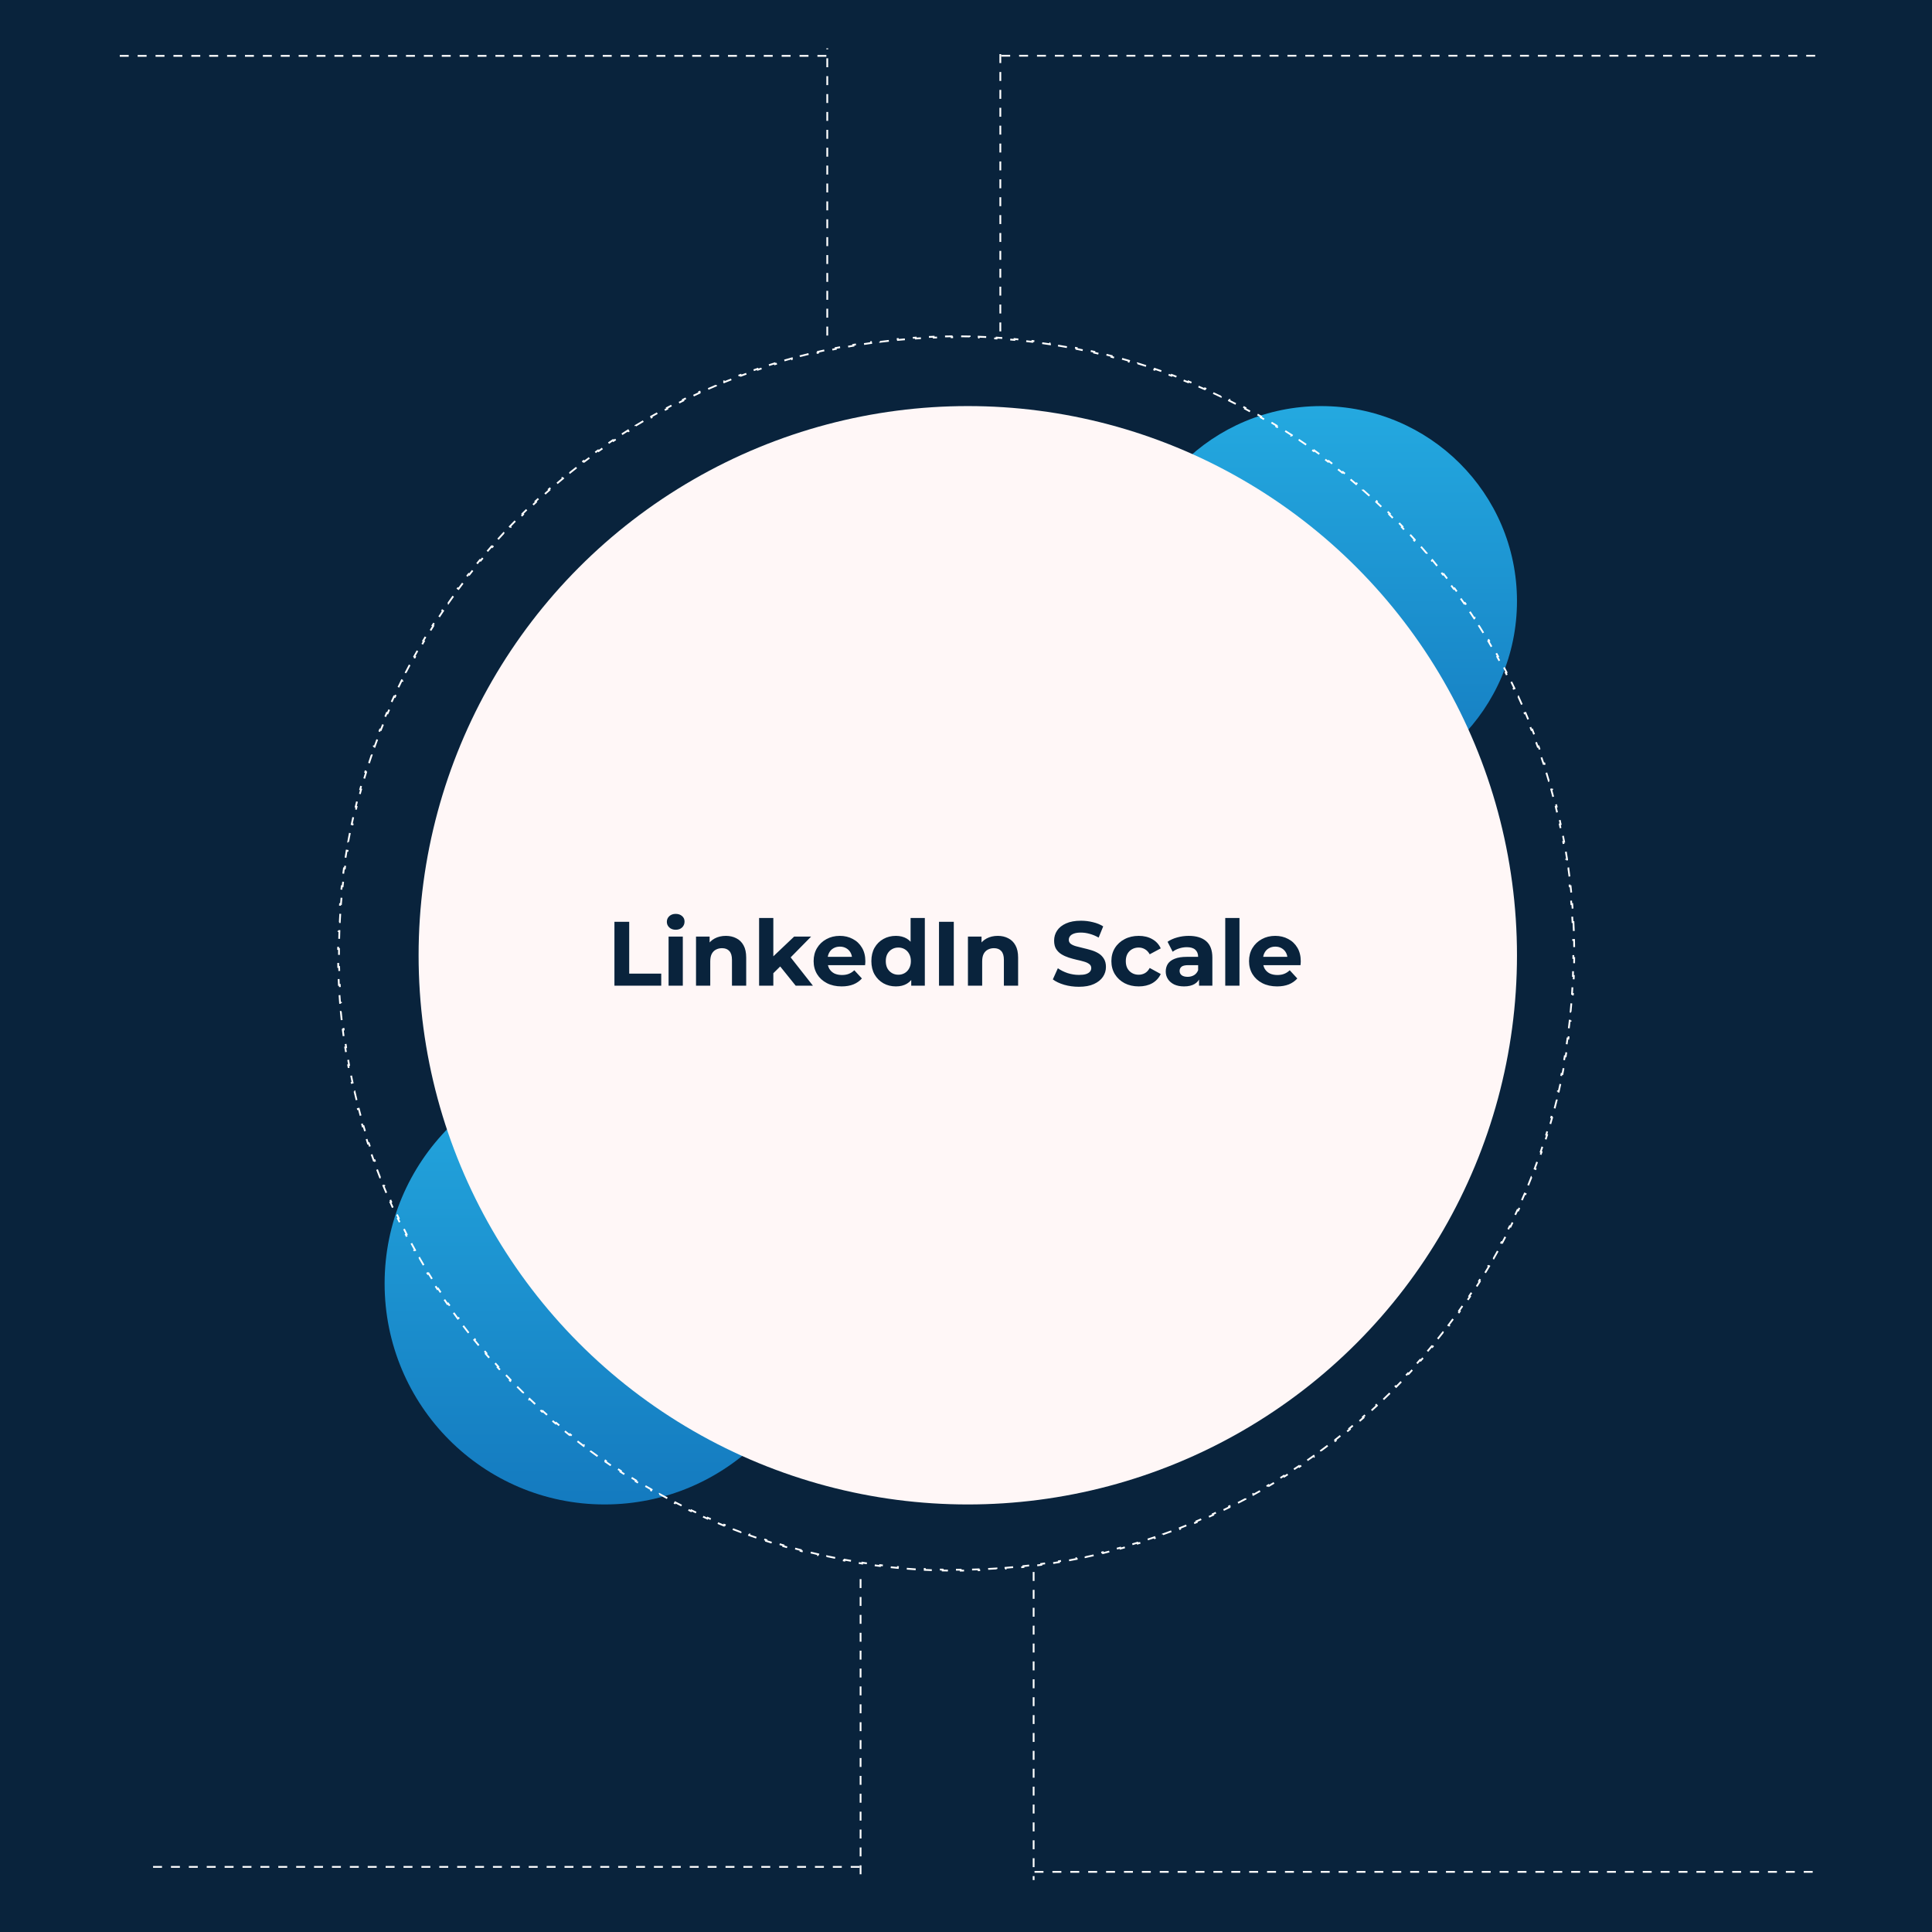
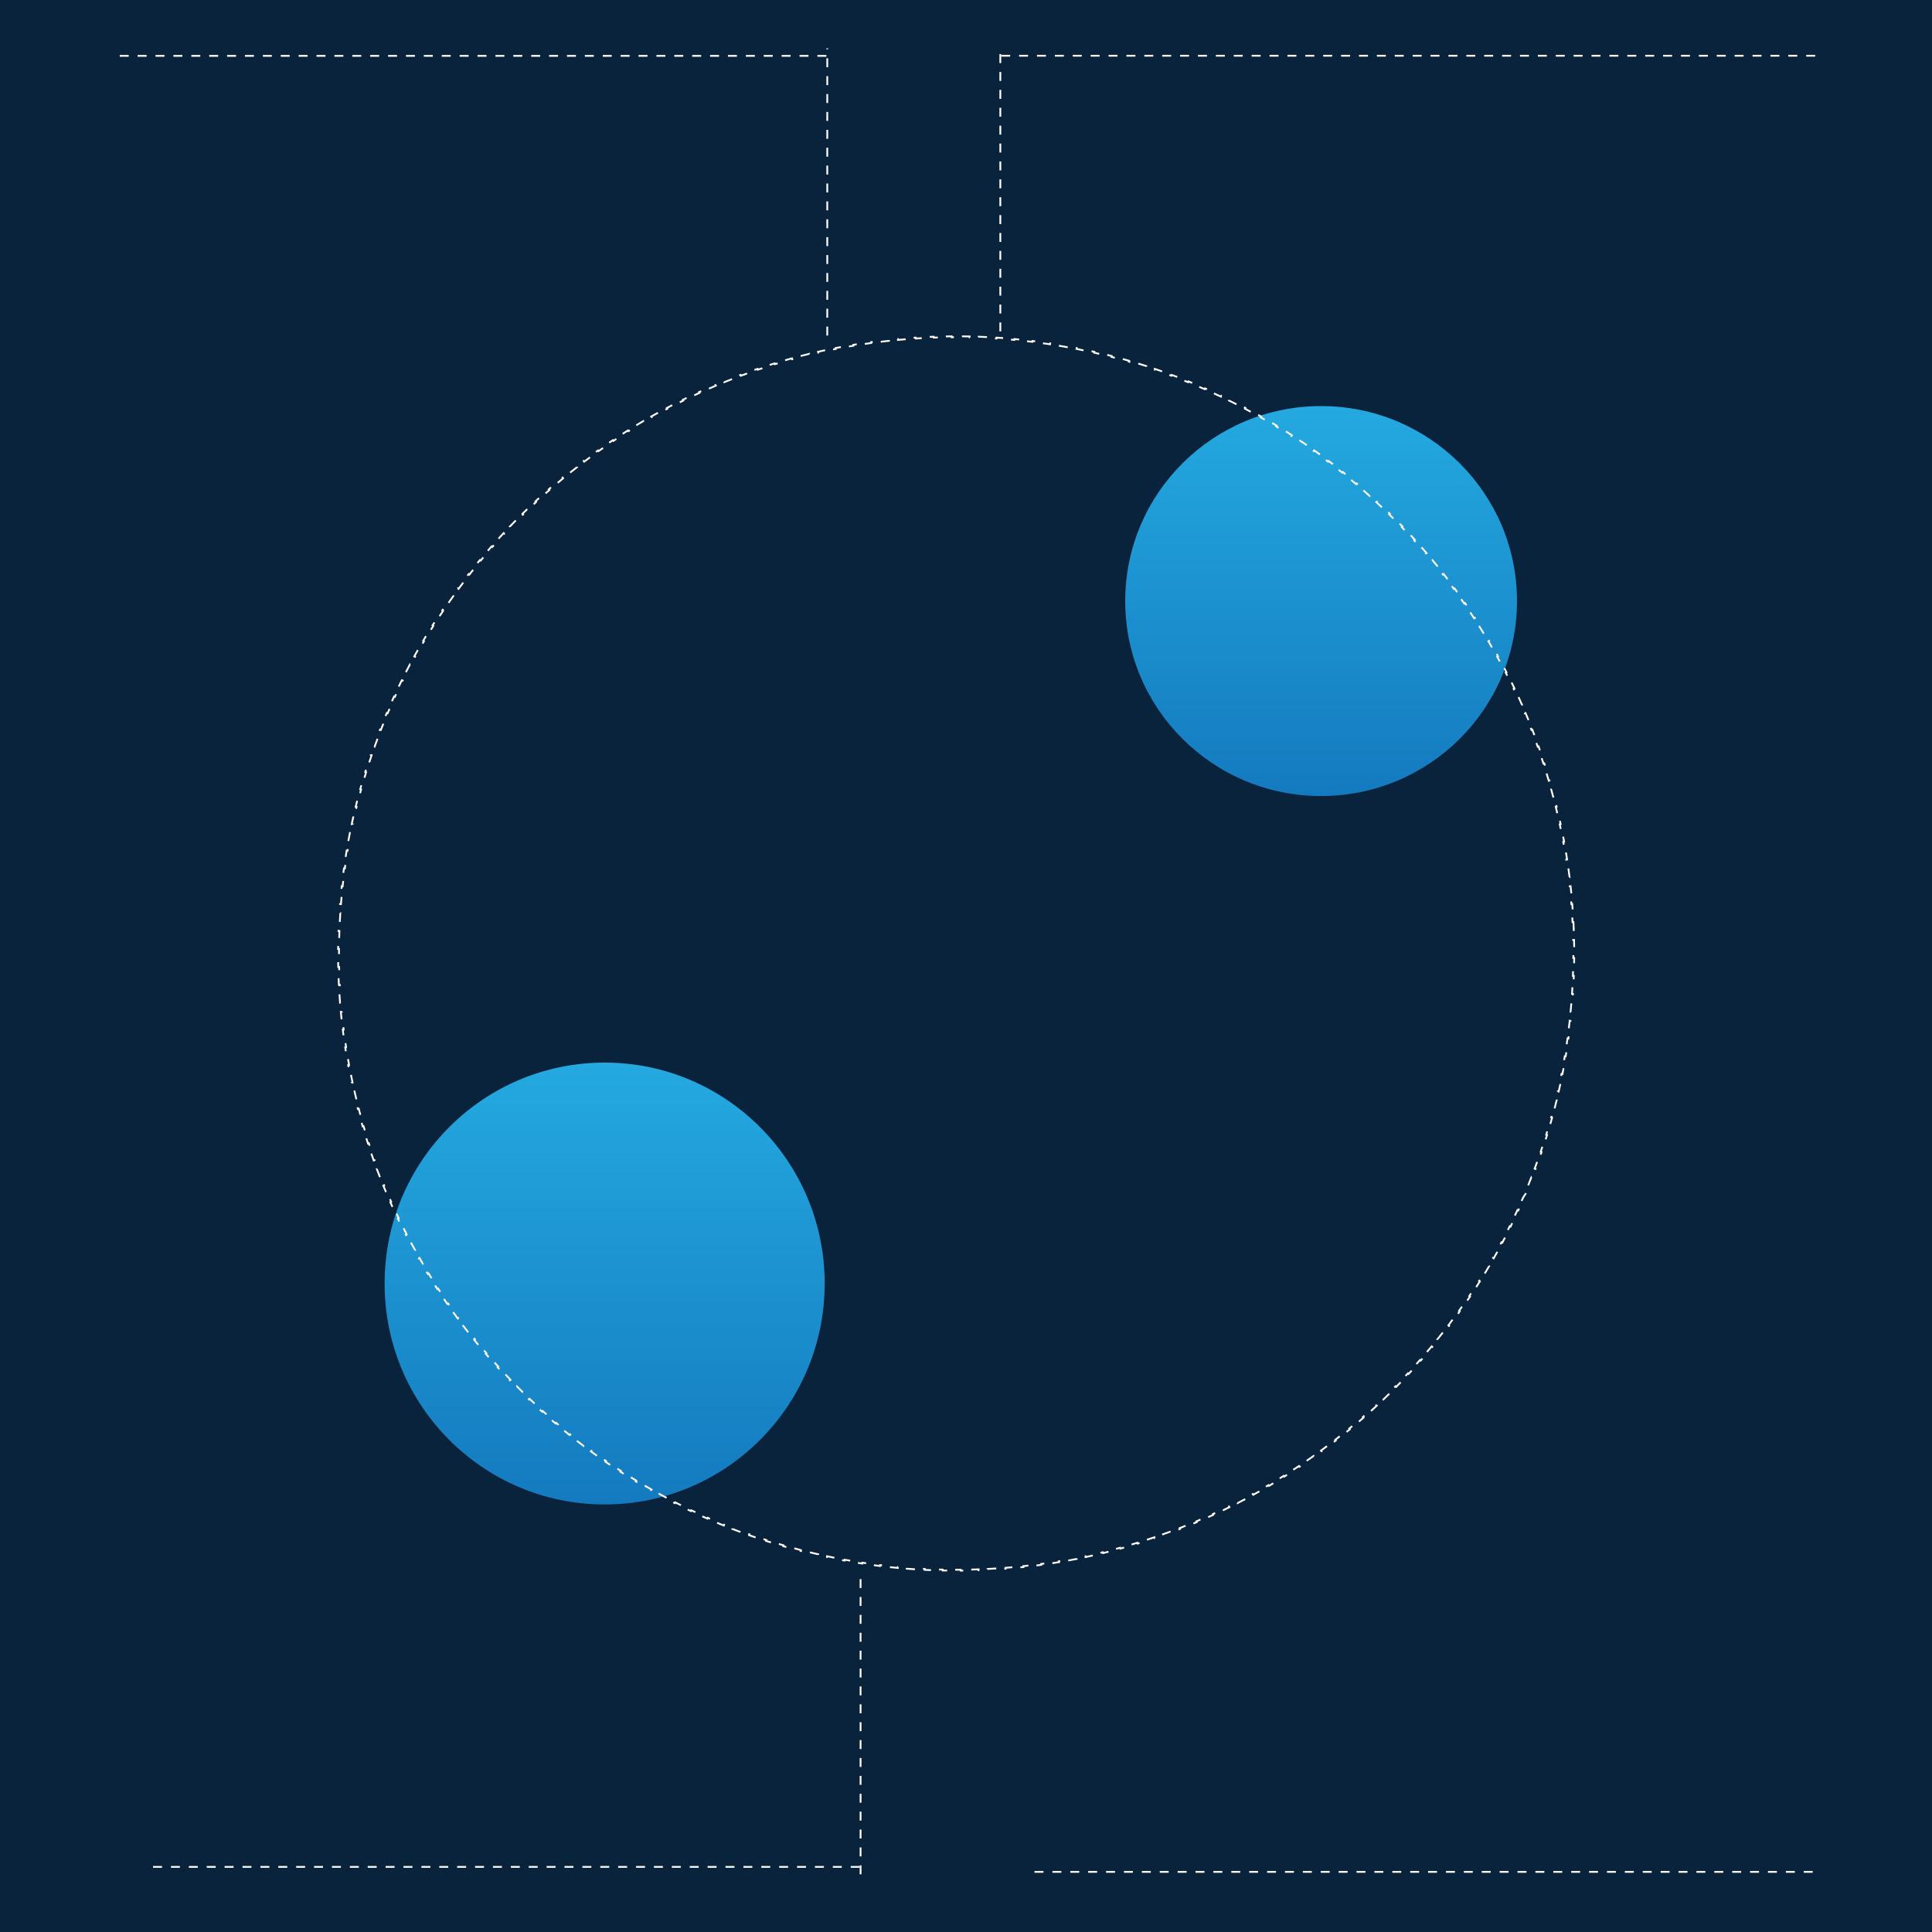
<svg xmlns="http://www.w3.org/2000/svg" width="1080" height="1080" viewBox="0 0 1080 1080" fill="none">
  <rect width="1080" height="1080" fill="#1E1E1E" />
  <rect width="1080" height="1080" fill="#09233C" />
  <ellipse cx="738.5" cy="336" rx="109.5" ry="109" fill="url(#paint0_linear_0_1)" />
  <ellipse cx="338" cy="717.5" rx="123" ry="123.5" fill="url(#paint1_linear_0_1)" />
-   <circle cx="541" cy="534" r="307" fill="#FFF7F7" />
-   <path d="M879.559 515.429C879.642 517.092 879.714 518.758 879.773 520.427L879.275 520.444C879.335 522.111 879.383 523.781 879.419 525.454L879.916 525.442C879.952 527.118 879.978 528.796 879.99 530.477L879.491 530.48C879.497 531.32 879.5 532.159 879.5 533C879.5 533.841 879.497 534.68 879.491 535.52L879.99 535.522C879.978 537.203 879.952 538.881 879.916 540.556L879.419 540.546C879.383 542.218 879.335 543.888 879.275 545.555L879.773 545.572C879.714 547.241 879.642 548.907 879.559 550.57L879.061 550.546C878.976 552.224 878.88 553.898 878.771 555.569L879.269 555.601C879.16 557.275 879.039 558.946 878.906 560.613L878.411 560.575C878.279 562.24 878.135 563.902 877.979 565.561L878.476 565.606C878.319 567.275 878.151 568.94 877.971 570.602L877.475 570.549C877.294 572.216 877.1 573.88 876.896 575.54L877.39 575.6C877.185 577.262 876.968 578.921 876.739 580.576L876.246 580.509C876.018 582.162 875.778 583.811 875.526 585.456L876.021 585.531C875.766 587.193 875.499 588.85 875.221 590.503L874.729 590.422C874.452 592.073 874.162 593.72 873.861 595.363L874.352 595.452C874.05 597.098 873.738 598.739 873.413 600.376L872.924 600.28C872.598 601.922 872.262 603.559 871.913 605.192L872.399 605.296C872.049 606.937 871.687 608.574 871.313 610.206L870.828 610.096C870.455 611.725 870.07 613.351 869.674 614.972L870.159 615.091C869.762 616.716 869.352 618.335 868.932 619.951L868.449 619.826C868.027 621.448 867.594 623.066 867.149 624.679L867.63 624.811C867.184 626.426 866.728 628.037 866.26 629.643L865.781 629.504C865.314 631.107 864.834 632.705 864.344 634.299L864.819 634.445C864.326 636.048 863.822 637.646 863.307 639.238L862.833 639.086C862.317 640.678 861.79 642.266 861.252 643.848L861.724 644.008C861.185 645.592 860.635 647.172 860.073 648.746L859.604 648.579C859.042 650.154 858.469 651.724 857.886 653.288L858.354 653.462C857.767 655.033 857.169 656.599 856.561 658.159L856.096 657.979C855.488 659.536 854.87 661.089 854.24 662.636L854.701 662.823C854.071 664.372 853.43 665.916 852.777 667.454L852.318 667.26C851.664 668.801 851 670.337 850.324 671.867L850.779 672.068C850.103 673.601 849.416 675.128 848.718 676.648L848.264 676.44C847.566 677.959 846.858 679.471 846.14 680.978L846.59 681.192C845.868 682.705 845.136 684.211 844.394 685.711L843.947 685.49C843.205 686.99 842.451 688.483 841.688 689.97L842.132 690.196C841.367 691.686 840.591 693.169 839.806 694.646L839.366 694.411C838.581 695.887 837.785 697.356 836.979 698.819L837.416 699.06C836.607 700.527 835.787 701.989 834.958 703.443L834.525 703.196C833.697 704.649 832.859 706.095 832.011 707.534L832.439 707.786C831.59 709.228 830.731 710.663 829.86 712.091L829.434 711.832C828.563 713.261 827.682 714.683 826.791 716.098L827.213 716.362C826.321 717.78 825.419 719.19 824.507 720.594L824.089 720.322C823.178 721.723 822.257 723.118 821.326 724.505L821.74 724.782C820.807 726.173 819.864 727.556 818.911 728.933L818.502 728.649C817.55 730.024 816.588 731.393 815.617 732.753L816.022 733.042C815.05 734.404 814.067 735.759 813.075 737.106L812.675 736.812C811.684 738.158 810.683 739.497 809.673 740.828L810.07 741.13C809.058 742.464 808.035 743.79 807.004 745.109L806.612 744.803C805.583 746.12 804.543 747.429 803.495 748.73L803.884 749.043C802.834 750.347 801.774 751.642 800.706 752.93L800.323 752.612C799.256 753.899 798.179 755.178 797.093 756.449L797.472 756.773C796.384 758.046 795.288 759.312 794.183 760.568L793.808 760.239C792.704 761.494 791.591 762.741 790.47 763.979L790.838 764.313C789.714 765.554 788.583 766.788 787.441 768.013L787.076 767.673C785.936 768.896 784.787 770.109 783.63 771.315L783.989 771.66C782.83 772.868 781.664 774.068 780.487 775.259L780.132 774.909C778.957 776.098 777.775 777.279 776.583 778.451L776.933 778.807C775.739 779.981 774.536 781.144 773.325 782.301L772.982 781.941C771.774 783.096 770.556 784.242 769.331 785.379L769.67 785.745C768.443 786.884 767.207 788.013 765.964 789.134L765.631 788.765C764.39 789.884 763.14 790.994 761.883 792.095L762.212 792.47C760.952 793.573 759.685 794.666 758.409 795.751L758.087 795.371C756.813 796.454 755.532 797.529 754.242 798.594L754.56 798.978C753.27 800.043 751.972 801.099 750.666 802.146L750.354 801.758C749.051 802.803 747.739 803.839 746.42 804.866L746.726 805.259C745.404 806.287 744.076 807.307 742.739 808.316L742.438 807.919C741.105 808.926 739.764 809.923 738.416 810.911L738.711 811.312C737.361 812.302 736.005 813.283 734.641 814.253L734.352 813.846C732.989 814.814 731.619 815.773 730.242 816.722L730.524 817.132C729.146 818.082 727.761 819.023 726.368 819.953L726.092 819.538C724.703 820.466 723.306 821.384 721.903 822.292L722.175 822.711C720.77 823.62 719.357 824.519 717.938 825.408L717.674 824.986C716.257 825.874 714.833 826.753 713.402 827.621L713.661 828.048C712.232 828.915 710.795 829.771 709.353 830.618L709.1 830.189C707.659 831.035 706.212 831.871 704.758 832.696L705.004 833.129C703.547 833.956 702.085 834.773 700.615 835.579L700.376 835.142C698.912 835.945 697.441 836.738 695.964 837.521L696.197 837.96C694.719 838.743 693.235 839.517 691.744 840.279L691.518 839.835C690.029 840.596 688.535 841.346 687.034 842.086L687.254 842.533C685.753 843.273 684.246 844.003 682.732 844.722L682.519 844.271C681.011 844.988 679.497 845.693 677.978 846.388L678.185 846.841C676.663 847.537 675.135 848.221 673.602 848.896L673.401 848.44C671.87 849.114 670.332 849.776 668.789 850.428L668.984 850.889C667.445 851.539 665.9 852.175 664.35 852.804L664.163 852.342C662.615 852.969 661.062 853.586 659.503 854.191L659.683 854.655C658.122 855.261 656.555 855.857 654.983 856.441L654.81 855.974C653.245 856.555 651.675 857.126 650.1 857.686L650.266 858.154C648.691 858.713 647.111 859.262 645.525 859.799L645.365 859.327C643.782 859.863 642.194 860.388 640.601 860.901L640.753 861.376C639.16 861.89 637.561 862.392 635.958 862.883L635.812 862.407C634.218 862.895 632.619 863.372 631.016 863.838L631.154 864.317C629.548 864.784 627.936 865.238 626.32 865.682L626.189 865.201C624.576 865.644 622.957 866.076 621.334 866.496L621.459 866.979C619.843 867.397 618.222 867.805 616.597 868.2L616.479 867.715C614.858 868.109 613.232 868.493 611.602 868.864L611.712 869.351C610.079 869.723 608.442 870.084 606.801 870.433L606.698 869.945C605.065 870.293 603.427 870.628 601.785 870.952L601.881 871.441C600.243 871.765 598.601 872.075 596.955 872.375L596.867 871.886C595.224 872.185 593.575 872.474 591.924 872.75L592.006 873.24C590.352 873.517 588.695 873.783 587.033 874.036L586.959 873.543C585.314 873.794 583.664 874.032 582.011 874.26L582.078 874.754C580.423 874.982 578.764 875.197 577.102 875.401L577.041 874.907C575.381 875.111 573.717 875.303 572.05 875.483L572.103 875.979C570.441 876.159 568.776 876.325 567.107 876.481L567.062 875.985C565.404 876.14 563.742 876.285 562.076 876.416L562.114 876.912C560.447 877.044 558.776 877.164 557.102 877.271L557.07 876.774C555.399 876.882 553.724 876.979 552.047 877.062L552.07 877.561C550.407 877.644 548.741 877.714 547.072 877.773L547.056 877.276C545.389 877.336 543.719 877.383 542.047 877.419L542.057 877.917C540.381 877.953 538.703 877.978 537.022 877.99L537.02 877.491C536.18 877.497 535.341 877.5 534.5 877.5C533.659 877.5 532.82 877.497 531.98 877.491L531.977 877.99C530.296 877.978 528.618 877.953 526.943 877.917L526.954 877.419C525.281 877.383 523.611 877.336 521.944 877.276L521.927 877.773C520.258 877.714 518.592 877.644 516.929 877.561L516.954 877.062C515.277 876.979 513.602 876.882 511.931 876.774L511.898 877.272C510.224 877.164 508.553 877.044 506.885 876.912L506.925 876.416C505.259 876.285 503.597 876.14 501.938 875.985L501.892 876.481C500.223 876.326 498.559 876.159 496.897 875.979L496.951 875.483C495.284 875.303 493.619 875.111 491.959 874.907L491.898 875.401C490.236 875.197 488.576 874.982 486.921 874.754L486.989 874.26C485.336 874.032 483.687 873.794 482.042 873.543L481.967 874.036C480.305 873.783 478.647 873.517 476.993 873.24L477.076 872.75C475.425 872.474 473.777 872.185 472.134 871.886L472.044 872.376C470.398 872.076 468.756 871.765 467.118 871.441L467.216 870.952C465.574 870.628 463.936 870.293 462.303 869.945L462.198 870.433C460.557 870.084 458.92 869.723 457.287 869.351L457.398 868.864C455.768 868.493 454.142 868.109 452.521 867.715L452.402 868.2C450.777 867.805 449.157 867.397 447.541 866.979L447.666 866.496C446.043 866.076 444.425 865.644 442.812 865.201L442.679 865.682C441.063 865.238 439.451 864.785 437.845 864.318H437.846L437.984 863.838C436.381 863.372 434.782 862.895 433.188 862.407L433.041 862.883C431.438 862.392 429.839 861.89 428.246 861.376L428.399 860.901C426.806 860.388 425.218 859.863 423.635 859.327L423.475 859.8C421.889 859.263 420.309 858.714 418.733 858.154L418.9 857.686C417.325 857.126 415.755 856.555 414.19 855.974L414.016 856.441C412.444 855.857 410.877 855.261 409.316 854.655L409.497 854.191C407.938 853.586 406.385 852.969 404.837 852.342L404.649 852.804C403.099 852.176 401.554 851.539 400.016 850.889H400.017L400.211 850.428C398.668 849.776 397.13 849.114 395.599 848.44L395.397 848.896C393.864 848.221 392.336 847.537 390.814 846.841L391.022 846.388C389.503 845.693 387.989 844.988 386.481 844.271L386.267 844.722C384.753 844.003 383.246 843.273 381.745 842.533L381.966 842.086C380.465 841.346 378.971 840.596 377.482 839.835L377.255 840.279C375.764 839.517 374.281 838.743 372.803 837.96L373.036 837.521C371.559 836.738 370.088 835.945 368.624 835.142L368.384 835.579C366.914 834.773 365.452 833.956 363.995 833.129L364.242 832.696C362.788 831.871 361.341 831.035 359.9 830.189L359.646 830.618C358.204 829.771 356.767 828.915 355.338 828.048L355.598 827.621C354.167 826.753 352.743 825.874 351.326 824.986L351.061 825.408C349.642 824.519 348.229 823.62 346.824 822.711L347.097 822.292C345.694 821.384 344.297 820.466 342.908 819.538L342.631 819.953C341.238 819.023 339.853 818.082 338.475 817.132L338.758 816.722C337.381 815.773 336.011 814.814 334.648 813.846L334.358 814.253C332.994 813.283 331.638 812.302 330.288 811.312L330.584 810.911C329.236 809.923 327.895 808.926 326.562 807.919L326.26 808.316C324.923 807.307 323.595 806.287 322.273 805.259L322.58 804.866C321.261 803.839 319.949 802.803 318.646 801.758L318.333 802.146C317.027 801.099 315.73 800.043 314.439 798.978L314.758 798.594C313.468 797.529 312.187 796.454 310.913 795.371L310.59 795.75C309.315 794.665 308.046 793.573 306.787 792.47L307.117 792.095C305.86 790.994 304.61 789.884 303.369 788.765L303.035 789.134C301.792 788.013 300.555 786.884 299.328 785.745L299.669 785.379C298.444 784.242 297.226 783.096 296.018 781.941L295.674 782.301C294.463 781.144 293.26 779.981 292.066 778.807L292.417 778.45C291.226 777.278 290.043 776.098 288.868 774.909L288.512 775.259C287.335 774.068 286.169 772.868 285.01 771.66L285.369 771.315C284.212 770.109 283.064 768.895 281.924 767.672L281.558 768.013C280.416 766.788 279.285 765.554 278.161 764.313L278.53 763.979C277.409 762.741 276.295 761.493 275.191 760.238L274.816 760.568C273.711 759.312 272.615 758.046 271.527 756.773L271.907 756.449C270.821 755.178 269.744 753.899 268.677 752.612L268.293 752.93C267.225 751.642 266.165 750.347 265.115 749.043L265.504 748.73C264.456 747.429 263.417 746.12 262.388 744.803L261.994 745.108C260.963 743.79 259.941 742.464 258.929 741.13L259.327 740.828C258.317 739.497 257.316 738.158 256.325 736.812L255.924 737.106C254.932 735.759 253.949 734.404 252.977 733.042L253.383 732.753C252.412 731.393 251.45 730.024 250.498 728.649L250.088 728.933C249.135 727.556 248.192 726.173 247.259 724.782L247.674 724.505C246.743 723.118 245.822 721.723 244.911 720.322L244.492 720.594C243.58 719.19 242.678 717.78 241.786 716.362L242.209 716.098C241.318 714.683 240.437 713.261 239.566 711.832L239.139 712.091C238.268 710.663 237.409 709.228 236.56 707.786L236.989 707.534C236.141 706.095 235.303 704.649 234.475 703.196L234.041 703.443C233.212 701.989 232.392 700.528 231.583 699.06L232.021 698.819C231.215 697.356 230.419 695.887 229.634 694.411L229.193 694.646C228.408 693.169 227.633 691.686 226.868 690.197L227.312 689.97C226.549 688.483 225.795 686.99 225.053 685.49L224.605 685.711C223.863 684.211 223.131 682.705 222.409 681.192L222.86 680.978C222.142 679.471 221.434 677.959 220.736 676.44L220.281 676.648C219.583 675.128 218.896 673.601 218.22 672.068L218.676 671.867C218 670.337 217.336 668.801 216.682 667.26L216.222 667.454C215.569 665.916 214.928 664.372 214.298 662.823L214.76 662.636C214.13 661.089 213.512 659.536 212.904 657.979L212.438 658.159C211.83 656.599 211.232 655.033 210.646 653.462L211.114 653.288C210.531 651.724 209.958 650.155 209.396 648.58L208.926 648.747C208.364 647.173 207.814 645.593 207.275 644.009L207.748 643.849C207.21 642.266 206.683 640.679 206.167 639.086L205.692 639.239C205.177 637.646 204.673 636.048 204.18 634.445L204.656 634.3C204.166 632.706 203.686 631.107 203.219 629.504L202.739 629.643C202.271 628.037 201.815 626.427 201.369 624.812L201.851 624.68C201.406 623.067 200.973 621.448 200.551 619.826L200.067 619.951C199.647 618.335 199.237 616.716 198.84 615.091H198.841L199.326 614.972C198.93 613.351 198.545 611.725 198.172 610.096L197.686 610.206C197.312 608.574 196.95 606.938 196.6 605.297L197.088 605.193C196.739 603.56 196.402 601.922 196.076 600.28L195.586 600.377C195.261 598.74 194.949 597.098 194.647 595.452L195.139 595.363C194.838 593.72 194.548 592.073 194.271 590.422L193.778 590.504C193.501 588.851 193.233 587.193 192.979 585.532L193.474 585.456C193.222 583.811 192.982 582.162 192.754 580.51L192.26 580.577C192.031 578.922 191.814 577.263 191.609 575.601L192.104 575.54C191.9 573.88 191.706 572.216 191.525 570.549L191.028 570.602C190.848 568.94 190.68 567.276 190.523 565.607L191.021 565.562C190.865 563.903 190.721 562.241 190.589 560.575L190.093 560.614C189.96 558.946 189.839 557.275 189.73 555.601L190.229 555.569C190.12 553.898 190.024 552.223 189.939 550.546L189.44 550.57C189.357 548.907 189.285 547.241 189.226 545.572L189.725 545.556C189.665 543.889 189.617 542.219 189.581 540.546L189.083 540.557C189.047 538.881 189.021 537.203 189.009 535.522L189.509 535.52C189.503 534.68 189.5 533.841 189.5 533C189.5 532.159 189.503 531.32 189.509 530.48L189.009 530.477C189.021 528.796 189.047 527.118 189.083 525.443L189.581 525.454C189.617 523.782 189.665 522.112 189.725 520.445L189.226 520.427C189.261 519.434 189.301 518.443 189.345 517.453L189.44 515.429L189.939 515.454C190.024 513.776 190.12 512.102 190.229 510.431L189.73 510.398C189.839 508.724 189.961 507.053 190.093 505.386L190.589 505.425C190.721 503.76 190.865 502.098 191.021 500.439L190.523 500.393C190.68 498.724 190.848 497.059 191.028 495.397L191.525 495.451C191.706 493.784 191.9 492.12 192.104 490.46L191.609 490.399C191.814 488.737 192.031 487.078 192.26 485.423L192.754 485.491C192.982 483.838 193.222 482.189 193.474 480.544L192.979 480.469L192.979 480.468C193.233 478.807 193.501 477.149 193.778 475.496L194.271 475.578C194.548 473.927 194.838 472.28 195.139 470.637L194.647 470.547C194.822 469.593 194.999 468.641 195.182 467.69L195.586 465.623L196.076 465.72C196.402 464.078 196.738 462.441 197.087 460.808L196.6 460.703C196.95 459.062 197.312 457.425 197.686 455.793L198.172 455.904C198.545 454.275 198.93 452.649 199.326 451.028L198.841 450.909L198.84 450.908C199.237 449.283 199.647 447.664 200.067 446.048L200.551 446.174C200.973 444.552 201.406 442.934 201.851 441.321L201.369 441.188C201.815 439.573 202.271 437.962 202.739 436.356L203.219 436.496C203.686 434.893 204.166 433.295 204.656 431.701L204.18 431.554C204.673 429.951 205.177 428.353 205.692 426.761L206.167 426.914C206.683 425.322 207.21 423.734 207.748 422.152L207.275 421.991C207.814 420.407 208.364 418.827 208.926 417.253L209.396 417.421C209.958 415.846 210.531 414.276 211.114 412.712L210.646 412.537C211.232 410.966 211.83 409.4 212.438 407.84L212.904 408.021C213.512 406.464 214.13 404.911 214.76 403.364L214.298 403.176C214.928 401.627 215.569 400.083 216.222 398.545L216.682 398.74C217.336 397.199 218 395.663 218.676 394.133L218.22 393.931C218.896 392.398 219.583 390.871 220.281 389.351L220.736 389.56C221.434 388.041 222.142 386.529 222.86 385.022L222.409 384.807C223.131 383.294 223.863 381.788 224.605 380.288L225.053 380.51C225.795 379.01 226.549 377.517 227.312 376.03L226.867 375.803C227.632 374.313 228.408 372.83 229.193 371.354L229.634 371.589C230.419 370.113 231.215 368.644 232.021 367.181L231.583 366.939C232.392 365.472 233.212 364.01 234.041 362.556L234.475 362.804C235.303 361.351 236.141 359.905 236.989 358.466L236.56 358.213C237.409 356.771 238.268 355.336 239.139 353.908L239.566 354.168C240.437 352.739 241.318 351.317 242.209 349.902L241.786 349.637C242.331 348.772 242.879 347.909 243.431 347.049L244.492 345.405L244.911 345.678C245.822 344.277 246.743 342.882 247.674 341.495L247.259 341.217C248.192 339.826 249.135 338.443 250.088 337.066L250.498 337.351C251.45 335.976 252.412 334.607 253.383 333.247L252.977 332.957C253.949 331.595 254.932 330.24 255.924 328.893L256.325 329.188C257.316 327.842 258.317 326.503 259.327 325.172L258.929 324.869C259.941 323.535 260.964 322.209 261.995 320.89L262.388 321.197C263.417 319.88 264.457 318.571 265.505 317.27L265.115 316.956C266.165 315.653 267.225 314.357 268.293 313.069L268.677 313.388C269.744 312.101 270.821 310.822 271.907 309.551L271.527 309.226C272.615 307.953 273.711 306.687 274.816 305.431L275.192 305.761C276.296 304.506 277.409 303.259 278.53 302.021L278.161 301.686C278.823 300.955 279.486 300.227 280.153 299.502L281.558 297.986L281.924 298.327C283.064 297.104 284.213 295.891 285.37 294.685L285.01 294.339C286.169 293.131 287.335 291.931 288.512 290.74L288.868 291.091C290.043 289.902 291.225 288.721 292.417 287.549L292.066 287.192C293.26 286.019 294.463 284.855 295.674 283.698L296.018 284.059C297.226 282.904 298.444 281.758 299.669 280.621L299.329 280.254C300.556 279.115 301.792 277.986 303.035 276.865L303.369 277.235C304.61 276.116 305.86 275.006 307.117 273.905L306.787 273.529C308.046 272.426 309.314 271.333 310.59 270.248L310.913 270.629C312.187 269.546 313.468 268.471 314.758 267.406L314.439 267.021C315.73 265.956 317.027 264.9 318.333 263.853L318.646 264.242C319.949 263.197 321.261 262.161 322.58 261.134L322.273 260.74C323.595 259.712 324.923 258.692 326.26 257.683L326.562 258.081C327.895 257.074 329.236 256.077 330.584 255.089L330.288 254.687C331.638 253.697 332.994 252.716 334.358 251.746L334.359 251.747L334.648 252.154C336.011 251.186 337.381 250.227 338.758 249.278L338.475 248.867C339.853 247.917 341.238 246.976 342.631 246.046L342.908 246.462C344.297 245.534 345.694 244.616 347.097 243.708L346.824 243.288C348.229 242.379 349.642 241.48 351.061 240.591L351.326 241.014C352.743 240.126 354.167 239.247 355.598 238.379L355.338 237.951C356.767 237.084 358.204 236.228 359.646 235.381L359.9 235.811C361.341 234.965 362.788 234.129 364.242 233.304L363.995 232.87C365.452 232.043 366.914 231.226 368.384 230.42L368.624 230.858C370.088 230.055 371.559 229.262 373.036 228.479L372.802 228.039C374.28 227.256 375.764 226.482 377.255 225.72L377.482 226.165C378.971 225.404 380.465 224.654 381.966 223.914L381.745 223.466C383.246 222.726 384.753 221.996 386.267 221.277L386.481 221.729C387.989 221.012 389.503 220.307 391.022 219.612L390.814 219.158C392.336 218.462 393.864 217.778 395.397 217.104L395.599 217.56C397.13 216.886 398.668 216.224 400.211 215.572L400.016 215.111C401.554 214.461 403.099 213.823 404.649 213.195L404.837 213.658C406.385 213.031 407.938 212.414 409.497 211.809L409.316 211.344C410.877 210.738 412.444 210.142 414.016 209.558L414.19 210.026C415.755 209.445 417.325 208.874 418.9 208.314L418.733 207.845C420.308 207.286 421.888 206.737 423.474 206.2L423.635 206.673C425.218 206.137 426.806 205.612 428.399 205.099L428.246 204.623C429.839 204.109 431.438 203.607 433.041 203.116L433.188 203.593C434.782 203.105 436.381 202.628 437.984 202.162L437.845 201.682C439.451 201.215 441.063 200.761 442.679 200.317L442.811 200.799C444.424 200.356 446.043 199.924 447.666 199.504L447.54 199.021C449.156 198.602 450.777 198.194 452.402 197.799L452.521 198.285C454.142 197.891 455.768 197.507 457.398 197.136L457.287 196.648C458.92 196.276 460.557 195.915 462.198 195.566L462.302 196.055C463.935 195.707 465.573 195.372 467.215 195.048L467.118 194.558C468.756 194.234 470.398 193.924 472.044 193.624L472.133 194.114C473.776 193.815 475.425 193.526 477.076 193.25L476.993 192.759C478.647 192.482 480.304 192.216 481.966 191.963L482.041 192.457C483.686 192.206 485.336 191.968 486.989 191.74L486.921 191.245C488.576 191.017 490.235 190.802 491.897 190.598L491.959 191.093C493.619 190.889 495.283 190.697 496.95 190.517L496.896 190.02C498.558 189.84 500.223 189.674 501.892 189.518L501.938 190.015C503.596 189.86 505.258 189.715 506.924 189.584L506.885 189.087C508.552 188.955 510.223 188.835 511.897 188.728L511.93 189.226C513.601 189.118 515.276 189.021 516.953 188.938L516.929 188.438C518.592 188.355 520.258 188.285 521.927 188.226L521.944 188.724C523.611 188.664 525.281 188.617 526.953 188.581L526.942 188.082C528.618 188.046 530.296 188.021 531.977 188.009L531.98 188.509C532.82 188.503 533.659 188.5 534.5 188.5C535.341 188.5 536.18 188.503 537.02 188.509L537.022 188.009C538.703 188.021 540.381 188.046 542.056 188.082L542.046 188.581C543.719 188.617 545.389 188.664 547.056 188.724L547.072 188.226C548.741 188.285 550.407 188.355 552.07 188.438L552.046 188.938C553.723 189.021 555.398 189.118 557.069 189.226L557.101 188.727C558.775 188.835 560.446 188.955 562.114 189.087L562.075 189.584C563.741 189.715 565.403 189.86 567.062 190.015L567.107 189.518C568.776 189.674 570.44 189.84 572.102 190.02L572.049 190.517C573.716 190.697 575.381 190.889 577.041 191.093L577.101 190.598C578.763 190.802 580.423 191.017 582.078 191.245L582.011 191.74C583.664 191.968 585.313 192.206 586.958 192.457L587.032 191.963C588.694 192.216 590.352 192.482 592.006 192.759L591.924 193.25C593.575 193.526 595.223 193.815 596.866 194.114L596.955 193.623C598.601 193.923 600.243 194.234 601.881 194.558L601.784 195.048C603.426 195.372 605.064 195.707 606.697 196.055L606.801 195.566C608.442 195.915 610.079 196.276 611.712 196.648L611.602 197.136C613.232 197.507 614.858 197.891 616.479 198.285L616.597 197.799C618.222 198.194 619.842 198.602 621.458 199.021L621.334 199.504C622.957 199.924 624.575 200.356 626.188 200.799L626.32 200.317C627.936 200.761 629.548 201.214 631.154 201.681V201.682L631.016 202.162C632.619 202.628 634.218 203.105 635.812 203.593L635.958 203.116C637.561 203.607 639.16 204.109 640.753 204.623L640.601 205.099C642.194 205.612 643.782 206.137 645.365 206.673L645.524 206.199C647.11 206.736 648.69 207.285 650.266 207.845L650.1 208.314C651.675 208.874 653.245 209.445 654.81 210.026L654.983 209.558C656.555 210.142 658.122 210.738 659.683 211.344L659.503 211.809C661.062 212.414 662.615 213.031 664.163 213.658L664.35 213.195C665.9 213.823 667.445 214.461 668.983 215.11V215.111L668.789 215.572C670.332 216.224 671.87 216.886 673.401 217.56L673.602 217.104C675.135 217.778 676.663 218.462 678.185 219.158L677.978 219.612C679.497 220.307 681.011 221.012 682.519 221.729L682.732 221.277C684.246 221.996 685.753 222.726 687.254 223.466L687.034 223.914C688.535 224.654 690.029 225.404 691.518 226.165L691.744 225.72C693.235 226.482 694.718 227.256 696.196 228.039L695.964 228.479C697.441 229.262 698.912 230.055 700.376 230.858L700.615 230.42C702.085 231.226 703.547 232.043 705.004 232.87L704.758 233.304C706.212 234.129 707.659 234.965 709.1 235.811L709.353 235.381C710.795 236.228 712.232 237.084 713.661 237.951L713.402 238.379C714.833 239.247 716.257 240.126 717.674 241.014L717.938 240.591C719.357 241.48 720.77 242.379 722.175 243.288L721.903 243.708C723.306 244.616 724.703 245.534 726.092 246.462L726.368 246.046C727.761 246.976 729.146 247.917 730.524 248.867L730.242 249.278C731.619 250.227 732.989 251.186 734.352 252.154L734.641 251.747V251.746C736.005 252.716 737.361 253.697 738.711 254.687L738.416 255.089C739.764 256.077 741.105 257.074 742.438 258.081L742.739 257.683C744.076 258.692 745.404 259.712 746.726 260.74L746.42 261.134C747.739 262.161 749.051 263.197 750.354 264.242L750.666 263.853C751.972 264.9 753.27 265.956 754.56 267.021H754.561L754.242 267.406C755.532 268.471 756.813 269.546 758.087 270.629L758.409 270.249C759.684 271.334 760.953 272.427 762.212 273.529H762.213L761.883 273.905C763.14 275.006 764.39 276.116 765.631 277.235L765.964 276.865C767.207 277.986 768.444 279.115 769.671 280.254L769.331 280.621C770.556 281.758 771.774 282.904 772.982 284.059L773.325 283.698C774.536 284.855 775.739 286.019 776.933 287.192L776.583 287.55C777.774 288.722 778.957 289.902 780.132 291.091L780.487 290.74C781.664 291.931 782.83 293.131 783.989 294.339L783.631 294.685C784.788 295.891 785.936 297.105 787.076 298.328L787.441 297.986C788.583 299.211 789.714 300.445 790.838 301.686L790.47 302.021C791.591 303.259 792.705 304.507 793.809 305.762L794.183 305.431C795.288 306.687 796.384 307.953 797.472 309.226L797.093 309.551C798.179 310.822 799.256 312.101 800.323 313.388L800.706 313.069C801.774 314.357 802.834 315.653 803.884 316.956H803.885L803.496 317.27C804.544 318.571 805.583 319.88 806.612 321.197L807.005 320.891C808.036 322.209 809.058 323.535 810.07 324.869L809.673 325.172C810.683 326.503 811.684 327.842 812.675 329.188L813.075 328.893C814.067 330.24 815.05 331.595 816.022 332.957L815.617 333.247C816.588 334.607 817.55 335.976 818.502 337.351L818.911 337.066C819.864 338.443 820.807 339.826 821.74 341.217L821.326 341.495C822.257 342.882 823.178 344.277 824.089 345.678L824.507 345.405C825.419 346.809 826.321 348.219 827.213 349.637L826.791 349.902C827.682 351.317 828.563 352.739 829.434 354.168L829.86 353.908C830.731 355.336 831.59 356.771 832.439 358.213L832.011 358.466C832.859 359.905 833.697 361.351 834.525 362.804L834.958 362.556C835.787 364.01 836.607 365.472 837.416 366.939H837.417L836.979 367.181C837.785 368.644 838.581 370.113 839.366 371.589L839.806 371.354C840.591 372.83 841.366 374.313 842.131 375.802L841.688 376.03C842.451 377.517 843.205 379.01 843.947 380.51L844.394 380.288C845.136 381.788 845.868 383.294 846.59 384.807L846.14 385.022C846.858 386.529 847.566 388.041 848.264 389.56L848.718 389.351C849.416 390.871 850.103 392.398 850.779 393.931L850.324 394.133C851 395.663 851.664 397.199 852.318 398.74L852.777 398.545C853.43 400.083 854.071 401.627 854.701 403.176L854.24 403.364C854.87 404.911 855.488 406.464 856.096 408.021L856.561 407.84C857.169 409.4 857.767 410.966 858.354 412.537H858.354L857.886 412.712C858.469 414.276 859.042 415.845 859.604 417.42L860.073 417.252C860.635 418.826 861.185 420.406 861.724 421.99L861.252 422.151C861.79 423.734 862.317 425.321 862.833 426.914L863.307 426.76C863.822 428.353 864.326 429.951 864.819 431.554L864.344 431.7C864.834 433.294 865.314 434.893 865.781 436.496L866.26 436.356C866.728 437.962 867.184 439.572 867.63 441.188L867.149 441.32C867.594 442.933 868.027 444.552 868.449 446.174L868.932 446.048C869.352 447.664 869.762 449.283 870.159 450.908V450.909L869.674 451.028C870.07 452.649 870.455 454.275 870.828 455.904L871.313 455.793C871.687 457.425 872.049 459.061 872.399 460.702L871.912 460.807C872.261 462.44 872.598 464.078 872.924 465.72L873.413 465.622C873.738 467.259 874.05 468.901 874.352 470.547L873.861 470.637C874.162 472.28 874.452 473.927 874.729 475.578L875.221 475.495C875.499 477.148 875.766 478.806 876.021 480.467V480.468L875.526 480.544C875.778 482.189 876.018 483.838 876.246 485.49L876.739 485.422C876.968 487.077 877.185 488.736 877.39 490.398L876.896 490.46C877.1 492.12 877.294 493.784 877.475 495.451L877.971 495.397C878.151 497.059 878.319 498.723 878.476 500.392L877.979 500.438C878.135 502.097 878.279 503.759 878.411 505.425L878.906 505.385C879.039 507.053 879.16 508.724 879.269 510.398L878.771 510.431C878.88 512.102 878.976 513.777 879.061 515.454L879.559 515.429Z" stroke="white" stroke-dasharray="5 5" />
+   <path d="M879.559 515.429C879.642 517.092 879.714 518.758 879.773 520.427L879.275 520.444C879.335 522.111 879.383 523.781 879.419 525.454L879.916 525.442C879.952 527.118 879.978 528.796 879.99 530.477L879.491 530.48C879.497 531.32 879.5 532.159 879.5 533C879.5 533.841 879.497 534.68 879.491 535.52L879.99 535.522C879.978 537.203 879.952 538.881 879.916 540.556L879.419 540.546C879.383 542.218 879.335 543.888 879.275 545.555L879.773 545.572C879.714 547.241 879.642 548.907 879.559 550.57L879.061 550.546C878.976 552.224 878.88 553.898 878.771 555.569L879.269 555.601C879.16 557.275 879.039 558.946 878.906 560.613L878.411 560.575C878.279 562.24 878.135 563.902 877.979 565.561L878.476 565.606C878.319 567.275 878.151 568.94 877.971 570.602L877.475 570.549C877.294 572.216 877.1 573.88 876.896 575.54L877.39 575.6C877.185 577.262 876.968 578.921 876.739 580.576L876.246 580.509C876.018 582.162 875.778 583.811 875.526 585.456L876.021 585.531C875.766 587.193 875.499 588.85 875.221 590.503L874.729 590.422C874.452 592.073 874.162 593.72 873.861 595.363L874.352 595.452C874.05 597.098 873.738 598.739 873.413 600.376L872.924 600.28C872.598 601.922 872.262 603.559 871.913 605.192L872.399 605.296C872.049 606.937 871.687 608.574 871.313 610.206L870.828 610.096C870.455 611.725 870.07 613.351 869.674 614.972L870.159 615.091C869.762 616.716 869.352 618.335 868.932 619.951L868.449 619.826C868.027 621.448 867.594 623.066 867.149 624.679L867.63 624.811C867.184 626.426 866.728 628.037 866.26 629.643L865.781 629.504C865.314 631.107 864.834 632.705 864.344 634.299L864.819 634.445C864.326 636.048 863.822 637.646 863.307 639.238L862.833 639.086C862.317 640.678 861.79 642.266 861.252 643.848L861.724 644.008C861.185 645.592 860.635 647.172 860.073 648.746L859.604 648.579C859.042 650.154 858.469 651.724 857.886 653.288L858.354 653.462C857.767 655.033 857.169 656.599 856.561 658.159L856.096 657.979C855.488 659.536 854.87 661.089 854.24 662.636L854.701 662.823C854.071 664.372 853.43 665.916 852.777 667.454C851.664 668.801 851 670.337 850.324 671.867L850.779 672.068C850.103 673.601 849.416 675.128 848.718 676.648L848.264 676.44C847.566 677.959 846.858 679.471 846.14 680.978L846.59 681.192C845.868 682.705 845.136 684.211 844.394 685.711L843.947 685.49C843.205 686.99 842.451 688.483 841.688 689.97L842.132 690.196C841.367 691.686 840.591 693.169 839.806 694.646L839.366 694.411C838.581 695.887 837.785 697.356 836.979 698.819L837.416 699.06C836.607 700.527 835.787 701.989 834.958 703.443L834.525 703.196C833.697 704.649 832.859 706.095 832.011 707.534L832.439 707.786C831.59 709.228 830.731 710.663 829.86 712.091L829.434 711.832C828.563 713.261 827.682 714.683 826.791 716.098L827.213 716.362C826.321 717.78 825.419 719.19 824.507 720.594L824.089 720.322C823.178 721.723 822.257 723.118 821.326 724.505L821.74 724.782C820.807 726.173 819.864 727.556 818.911 728.933L818.502 728.649C817.55 730.024 816.588 731.393 815.617 732.753L816.022 733.042C815.05 734.404 814.067 735.759 813.075 737.106L812.675 736.812C811.684 738.158 810.683 739.497 809.673 740.828L810.07 741.13C809.058 742.464 808.035 743.79 807.004 745.109L806.612 744.803C805.583 746.12 804.543 747.429 803.495 748.73L803.884 749.043C802.834 750.347 801.774 751.642 800.706 752.93L800.323 752.612C799.256 753.899 798.179 755.178 797.093 756.449L797.472 756.773C796.384 758.046 795.288 759.312 794.183 760.568L793.808 760.239C792.704 761.494 791.591 762.741 790.47 763.979L790.838 764.313C789.714 765.554 788.583 766.788 787.441 768.013L787.076 767.673C785.936 768.896 784.787 770.109 783.63 771.315L783.989 771.66C782.83 772.868 781.664 774.068 780.487 775.259L780.132 774.909C778.957 776.098 777.775 777.279 776.583 778.451L776.933 778.807C775.739 779.981 774.536 781.144 773.325 782.301L772.982 781.941C771.774 783.096 770.556 784.242 769.331 785.379L769.67 785.745C768.443 786.884 767.207 788.013 765.964 789.134L765.631 788.765C764.39 789.884 763.14 790.994 761.883 792.095L762.212 792.47C760.952 793.573 759.685 794.666 758.409 795.751L758.087 795.371C756.813 796.454 755.532 797.529 754.242 798.594L754.56 798.978C753.27 800.043 751.972 801.099 750.666 802.146L750.354 801.758C749.051 802.803 747.739 803.839 746.42 804.866L746.726 805.259C745.404 806.287 744.076 807.307 742.739 808.316L742.438 807.919C741.105 808.926 739.764 809.923 738.416 810.911L738.711 811.312C737.361 812.302 736.005 813.283 734.641 814.253L734.352 813.846C732.989 814.814 731.619 815.773 730.242 816.722L730.524 817.132C729.146 818.082 727.761 819.023 726.368 819.953L726.092 819.538C724.703 820.466 723.306 821.384 721.903 822.292L722.175 822.711C720.77 823.62 719.357 824.519 717.938 825.408L717.674 824.986C716.257 825.874 714.833 826.753 713.402 827.621L713.661 828.048C712.232 828.915 710.795 829.771 709.353 830.618L709.1 830.189C707.659 831.035 706.212 831.871 704.758 832.696L705.004 833.129C703.547 833.956 702.085 834.773 700.615 835.579L700.376 835.142C698.912 835.945 697.441 836.738 695.964 837.521L696.197 837.96C694.719 838.743 693.235 839.517 691.744 840.279L691.518 839.835C690.029 840.596 688.535 841.346 687.034 842.086L687.254 842.533C685.753 843.273 684.246 844.003 682.732 844.722L682.519 844.271C681.011 844.988 679.497 845.693 677.978 846.388L678.185 846.841C676.663 847.537 675.135 848.221 673.602 848.896L673.401 848.44C671.87 849.114 670.332 849.776 668.789 850.428L668.984 850.889C667.445 851.539 665.9 852.175 664.35 852.804L664.163 852.342C662.615 852.969 661.062 853.586 659.503 854.191L659.683 854.655C658.122 855.261 656.555 855.857 654.983 856.441L654.81 855.974C653.245 856.555 651.675 857.126 650.1 857.686L650.266 858.154C648.691 858.713 647.111 859.262 645.525 859.799L645.365 859.327C643.782 859.863 642.194 860.388 640.601 860.901L640.753 861.376C639.16 861.89 637.561 862.392 635.958 862.883L635.812 862.407C634.218 862.895 632.619 863.372 631.016 863.838L631.154 864.317C629.548 864.784 627.936 865.238 626.32 865.682L626.189 865.201C624.576 865.644 622.957 866.076 621.334 866.496L621.459 866.979C619.843 867.397 618.222 867.805 616.597 868.2L616.479 867.715C614.858 868.109 613.232 868.493 611.602 868.864L611.712 869.351C610.079 869.723 608.442 870.084 606.801 870.433L606.698 869.945C605.065 870.293 603.427 870.628 601.785 870.952L601.881 871.441C600.243 871.765 598.601 872.075 596.955 872.375L596.867 871.886C595.224 872.185 593.575 872.474 591.924 872.75L592.006 873.24C590.352 873.517 588.695 873.783 587.033 874.036L586.959 873.543C585.314 873.794 583.664 874.032 582.011 874.26L582.078 874.754C580.423 874.982 578.764 875.197 577.102 875.401L577.041 874.907C575.381 875.111 573.717 875.303 572.05 875.483L572.103 875.979C570.441 876.159 568.776 876.325 567.107 876.481L567.062 875.985C565.404 876.14 563.742 876.285 562.076 876.416L562.114 876.912C560.447 877.044 558.776 877.164 557.102 877.271L557.07 876.774C555.399 876.882 553.724 876.979 552.047 877.062L552.07 877.561C550.407 877.644 548.741 877.714 547.072 877.773L547.056 877.276C545.389 877.336 543.719 877.383 542.047 877.419L542.057 877.917C540.381 877.953 538.703 877.978 537.022 877.99L537.02 877.491C536.18 877.497 535.341 877.5 534.5 877.5C533.659 877.5 532.82 877.497 531.98 877.491L531.977 877.99C530.296 877.978 528.618 877.953 526.943 877.917L526.954 877.419C525.281 877.383 523.611 877.336 521.944 877.276L521.927 877.773C520.258 877.714 518.592 877.644 516.929 877.561L516.954 877.062C515.277 876.979 513.602 876.882 511.931 876.774L511.898 877.272C510.224 877.164 508.553 877.044 506.885 876.912L506.925 876.416C505.259 876.285 503.597 876.14 501.938 875.985L501.892 876.481C500.223 876.326 498.559 876.159 496.897 875.979L496.951 875.483C495.284 875.303 493.619 875.111 491.959 874.907L491.898 875.401C490.236 875.197 488.576 874.982 486.921 874.754L486.989 874.26C485.336 874.032 483.687 873.794 482.042 873.543L481.967 874.036C480.305 873.783 478.647 873.517 476.993 873.24L477.076 872.75C475.425 872.474 473.777 872.185 472.134 871.886L472.044 872.376C470.398 872.076 468.756 871.765 467.118 871.441L467.216 870.952C465.574 870.628 463.936 870.293 462.303 869.945L462.198 870.433C460.557 870.084 458.92 869.723 457.287 869.351L457.398 868.864C455.768 868.493 454.142 868.109 452.521 867.715L452.402 868.2C450.777 867.805 449.157 867.397 447.541 866.979L447.666 866.496C446.043 866.076 444.425 865.644 442.812 865.201L442.679 865.682C441.063 865.238 439.451 864.785 437.845 864.318H437.846L437.984 863.838C436.381 863.372 434.782 862.895 433.188 862.407L433.041 862.883C431.438 862.392 429.839 861.89 428.246 861.376L428.399 860.901C426.806 860.388 425.218 859.863 423.635 859.327L423.475 859.8C421.889 859.263 420.309 858.714 418.733 858.154L418.9 857.686C417.325 857.126 415.755 856.555 414.19 855.974L414.016 856.441C412.444 855.857 410.877 855.261 409.316 854.655L409.497 854.191C407.938 853.586 406.385 852.969 404.837 852.342L404.649 852.804C403.099 852.176 401.554 851.539 400.016 850.889H400.017L400.211 850.428C398.668 849.776 397.13 849.114 395.599 848.44L395.397 848.896C393.864 848.221 392.336 847.537 390.814 846.841L391.022 846.388C389.503 845.693 387.989 844.988 386.481 844.271L386.267 844.722C384.753 844.003 383.246 843.273 381.745 842.533L381.966 842.086C380.465 841.346 378.971 840.596 377.482 839.835L377.255 840.279C375.764 839.517 374.281 838.743 372.803 837.96L373.036 837.521C371.559 836.738 370.088 835.945 368.624 835.142L368.384 835.579C366.914 834.773 365.452 833.956 363.995 833.129L364.242 832.696C362.788 831.871 361.341 831.035 359.9 830.189L359.646 830.618C358.204 829.771 356.767 828.915 355.338 828.048L355.598 827.621C354.167 826.753 352.743 825.874 351.326 824.986L351.061 825.408C349.642 824.519 348.229 823.62 346.824 822.711L347.097 822.292C345.694 821.384 344.297 820.466 342.908 819.538L342.631 819.953C341.238 819.023 339.853 818.082 338.475 817.132L338.758 816.722C337.381 815.773 336.011 814.814 334.648 813.846L334.358 814.253C332.994 813.283 331.638 812.302 330.288 811.312L330.584 810.911C329.236 809.923 327.895 808.926 326.562 807.919L326.26 808.316C324.923 807.307 323.595 806.287 322.273 805.259L322.58 804.866C321.261 803.839 319.949 802.803 318.646 801.758L318.333 802.146C317.027 801.099 315.73 800.043 314.439 798.978L314.758 798.594C313.468 797.529 312.187 796.454 310.913 795.371L310.59 795.75C309.315 794.665 308.046 793.573 306.787 792.47L307.117 792.095C305.86 790.994 304.61 789.884 303.369 788.765L303.035 789.134C301.792 788.013 300.555 786.884 299.328 785.745L299.669 785.379C298.444 784.242 297.226 783.096 296.018 781.941L295.674 782.301C294.463 781.144 293.26 779.981 292.066 778.807L292.417 778.45C291.226 777.278 290.043 776.098 288.868 774.909L288.512 775.259C287.335 774.068 286.169 772.868 285.01 771.66L285.369 771.315C284.212 770.109 283.064 768.895 281.924 767.672L281.558 768.013C280.416 766.788 279.285 765.554 278.161 764.313L278.53 763.979C277.409 762.741 276.295 761.493 275.191 760.238L274.816 760.568C273.711 759.312 272.615 758.046 271.527 756.773L271.907 756.449C270.821 755.178 269.744 753.899 268.677 752.612L268.293 752.93C267.225 751.642 266.165 750.347 265.115 749.043L265.504 748.73C264.456 747.429 263.417 746.12 262.388 744.803L261.994 745.108C260.963 743.79 259.941 742.464 258.929 741.13L259.327 740.828C258.317 739.497 257.316 738.158 256.325 736.812L255.924 737.106C254.932 735.759 253.949 734.404 252.977 733.042L253.383 732.753C252.412 731.393 251.45 730.024 250.498 728.649L250.088 728.933C249.135 727.556 248.192 726.173 247.259 724.782L247.674 724.505C246.743 723.118 245.822 721.723 244.911 720.322L244.492 720.594C243.58 719.19 242.678 717.78 241.786 716.362L242.209 716.098C241.318 714.683 240.437 713.261 239.566 711.832L239.139 712.091C238.268 710.663 237.409 709.228 236.56 707.786L236.989 707.534C236.141 706.095 235.303 704.649 234.475 703.196L234.041 703.443C233.212 701.989 232.392 700.528 231.583 699.06L232.021 698.819C231.215 697.356 230.419 695.887 229.634 694.411L229.193 694.646C228.408 693.169 227.633 691.686 226.868 690.197L227.312 689.97C226.549 688.483 225.795 686.99 225.053 685.49L224.605 685.711C223.863 684.211 223.131 682.705 222.409 681.192L222.86 680.978C222.142 679.471 221.434 677.959 220.736 676.44L220.281 676.648C219.583 675.128 218.896 673.601 218.22 672.068L218.676 671.867C218 670.337 217.336 668.801 216.682 667.26L216.222 667.454C215.569 665.916 214.928 664.372 214.298 662.823L214.76 662.636C214.13 661.089 213.512 659.536 212.904 657.979L212.438 658.159C211.83 656.599 211.232 655.033 210.646 653.462L211.114 653.288C210.531 651.724 209.958 650.155 209.396 648.58L208.926 648.747C208.364 647.173 207.814 645.593 207.275 644.009L207.748 643.849C207.21 642.266 206.683 640.679 206.167 639.086L205.692 639.239C205.177 637.646 204.673 636.048 204.18 634.445L204.656 634.3C204.166 632.706 203.686 631.107 203.219 629.504L202.739 629.643C202.271 628.037 201.815 626.427 201.369 624.812L201.851 624.68C201.406 623.067 200.973 621.448 200.551 619.826L200.067 619.951C199.647 618.335 199.237 616.716 198.84 615.091H198.841L199.326 614.972C198.93 613.351 198.545 611.725 198.172 610.096L197.686 610.206C197.312 608.574 196.95 606.938 196.6 605.297L197.088 605.193C196.739 603.56 196.402 601.922 196.076 600.28L195.586 600.377C195.261 598.74 194.949 597.098 194.647 595.452L195.139 595.363C194.838 593.72 194.548 592.073 194.271 590.422L193.778 590.504C193.501 588.851 193.233 587.193 192.979 585.532L193.474 585.456C193.222 583.811 192.982 582.162 192.754 580.51L192.26 580.577C192.031 578.922 191.814 577.263 191.609 575.601L192.104 575.54C191.9 573.88 191.706 572.216 191.525 570.549L191.028 570.602C190.848 568.94 190.68 567.276 190.523 565.607L191.021 565.562C190.865 563.903 190.721 562.241 190.589 560.575L190.093 560.614C189.96 558.946 189.839 557.275 189.73 555.601L190.229 555.569C190.12 553.898 190.024 552.223 189.939 550.546L189.44 550.57C189.357 548.907 189.285 547.241 189.226 545.572L189.725 545.556C189.665 543.889 189.617 542.219 189.581 540.546L189.083 540.557C189.047 538.881 189.021 537.203 189.009 535.522L189.509 535.52C189.503 534.68 189.5 533.841 189.5 533C189.5 532.159 189.503 531.32 189.509 530.48L189.009 530.477C189.021 528.796 189.047 527.118 189.083 525.443L189.581 525.454C189.617 523.782 189.665 522.112 189.725 520.445L189.226 520.427C189.261 519.434 189.301 518.443 189.345 517.453L189.44 515.429L189.939 515.454C190.024 513.776 190.12 512.102 190.229 510.431L189.73 510.398C189.839 508.724 189.961 507.053 190.093 505.386L190.589 505.425C190.721 503.76 190.865 502.098 191.021 500.439L190.523 500.393C190.68 498.724 190.848 497.059 191.028 495.397L191.525 495.451C191.706 493.784 191.9 492.12 192.104 490.46L191.609 490.399C191.814 488.737 192.031 487.078 192.26 485.423L192.754 485.491C192.982 483.838 193.222 482.189 193.474 480.544L192.979 480.469L192.979 480.468C193.233 478.807 193.501 477.149 193.778 475.496L194.271 475.578C194.548 473.927 194.838 472.28 195.139 470.637L194.647 470.547C194.822 469.593 194.999 468.641 195.182 467.69L195.586 465.623L196.076 465.72C196.402 464.078 196.738 462.441 197.087 460.808L196.6 460.703C196.95 459.062 197.312 457.425 197.686 455.793L198.172 455.904C198.545 454.275 198.93 452.649 199.326 451.028L198.841 450.909L198.84 450.908C199.237 449.283 199.647 447.664 200.067 446.048L200.551 446.174C200.973 444.552 201.406 442.934 201.851 441.321L201.369 441.188C201.815 439.573 202.271 437.962 202.739 436.356L203.219 436.496C203.686 434.893 204.166 433.295 204.656 431.701L204.18 431.554C204.673 429.951 205.177 428.353 205.692 426.761L206.167 426.914C206.683 425.322 207.21 423.734 207.748 422.152L207.275 421.991C207.814 420.407 208.364 418.827 208.926 417.253L209.396 417.421C209.958 415.846 210.531 414.276 211.114 412.712L210.646 412.537C211.232 410.966 211.83 409.4 212.438 407.84L212.904 408.021C213.512 406.464 214.13 404.911 214.76 403.364L214.298 403.176C214.928 401.627 215.569 400.083 216.222 398.545L216.682 398.74C217.336 397.199 218 395.663 218.676 394.133L218.22 393.931C218.896 392.398 219.583 390.871 220.281 389.351L220.736 389.56C221.434 388.041 222.142 386.529 222.86 385.022L222.409 384.807C223.131 383.294 223.863 381.788 224.605 380.288L225.053 380.51C225.795 379.01 226.549 377.517 227.312 376.03L226.867 375.803C227.632 374.313 228.408 372.83 229.193 371.354L229.634 371.589C230.419 370.113 231.215 368.644 232.021 367.181L231.583 366.939C232.392 365.472 233.212 364.01 234.041 362.556L234.475 362.804C235.303 361.351 236.141 359.905 236.989 358.466L236.56 358.213C237.409 356.771 238.268 355.336 239.139 353.908L239.566 354.168C240.437 352.739 241.318 351.317 242.209 349.902L241.786 349.637C242.331 348.772 242.879 347.909 243.431 347.049L244.492 345.405L244.911 345.678C245.822 344.277 246.743 342.882 247.674 341.495L247.259 341.217C248.192 339.826 249.135 338.443 250.088 337.066L250.498 337.351C251.45 335.976 252.412 334.607 253.383 333.247L252.977 332.957C253.949 331.595 254.932 330.24 255.924 328.893L256.325 329.188C257.316 327.842 258.317 326.503 259.327 325.172L258.929 324.869C259.941 323.535 260.964 322.209 261.995 320.89L262.388 321.197C263.417 319.88 264.457 318.571 265.505 317.27L265.115 316.956C266.165 315.653 267.225 314.357 268.293 313.069L268.677 313.388C269.744 312.101 270.821 310.822 271.907 309.551L271.527 309.226C272.615 307.953 273.711 306.687 274.816 305.431L275.192 305.761C276.296 304.506 277.409 303.259 278.53 302.021L278.161 301.686C278.823 300.955 279.486 300.227 280.153 299.502L281.558 297.986L281.924 298.327C283.064 297.104 284.213 295.891 285.37 294.685L285.01 294.339C286.169 293.131 287.335 291.931 288.512 290.74L288.868 291.091C290.043 289.902 291.225 288.721 292.417 287.549L292.066 287.192C293.26 286.019 294.463 284.855 295.674 283.698L296.018 284.059C297.226 282.904 298.444 281.758 299.669 280.621L299.329 280.254C300.556 279.115 301.792 277.986 303.035 276.865L303.369 277.235C304.61 276.116 305.86 275.006 307.117 273.905L306.787 273.529C308.046 272.426 309.314 271.333 310.59 270.248L310.913 270.629C312.187 269.546 313.468 268.471 314.758 267.406L314.439 267.021C315.73 265.956 317.027 264.9 318.333 263.853L318.646 264.242C319.949 263.197 321.261 262.161 322.58 261.134L322.273 260.74C323.595 259.712 324.923 258.692 326.26 257.683L326.562 258.081C327.895 257.074 329.236 256.077 330.584 255.089L330.288 254.687C331.638 253.697 332.994 252.716 334.358 251.746L334.359 251.747L334.648 252.154C336.011 251.186 337.381 250.227 338.758 249.278L338.475 248.867C339.853 247.917 341.238 246.976 342.631 246.046L342.908 246.462C344.297 245.534 345.694 244.616 347.097 243.708L346.824 243.288C348.229 242.379 349.642 241.48 351.061 240.591L351.326 241.014C352.743 240.126 354.167 239.247 355.598 238.379L355.338 237.951C356.767 237.084 358.204 236.228 359.646 235.381L359.9 235.811C361.341 234.965 362.788 234.129 364.242 233.304L363.995 232.87C365.452 232.043 366.914 231.226 368.384 230.42L368.624 230.858C370.088 230.055 371.559 229.262 373.036 228.479L372.802 228.039C374.28 227.256 375.764 226.482 377.255 225.72L377.482 226.165C378.971 225.404 380.465 224.654 381.966 223.914L381.745 223.466C383.246 222.726 384.753 221.996 386.267 221.277L386.481 221.729C387.989 221.012 389.503 220.307 391.022 219.612L390.814 219.158C392.336 218.462 393.864 217.778 395.397 217.104L395.599 217.56C397.13 216.886 398.668 216.224 400.211 215.572L400.016 215.111C401.554 214.461 403.099 213.823 404.649 213.195L404.837 213.658C406.385 213.031 407.938 212.414 409.497 211.809L409.316 211.344C410.877 210.738 412.444 210.142 414.016 209.558L414.19 210.026C415.755 209.445 417.325 208.874 418.9 208.314L418.733 207.845C420.308 207.286 421.888 206.737 423.474 206.2L423.635 206.673C425.218 206.137 426.806 205.612 428.399 205.099L428.246 204.623C429.839 204.109 431.438 203.607 433.041 203.116L433.188 203.593C434.782 203.105 436.381 202.628 437.984 202.162L437.845 201.682C439.451 201.215 441.063 200.761 442.679 200.317L442.811 200.799C444.424 200.356 446.043 199.924 447.666 199.504L447.54 199.021C449.156 198.602 450.777 198.194 452.402 197.799L452.521 198.285C454.142 197.891 455.768 197.507 457.398 197.136L457.287 196.648C458.92 196.276 460.557 195.915 462.198 195.566L462.302 196.055C463.935 195.707 465.573 195.372 467.215 195.048L467.118 194.558C468.756 194.234 470.398 193.924 472.044 193.624L472.133 194.114C473.776 193.815 475.425 193.526 477.076 193.25L476.993 192.759C478.647 192.482 480.304 192.216 481.966 191.963L482.041 192.457C483.686 192.206 485.336 191.968 486.989 191.74L486.921 191.245C488.576 191.017 490.235 190.802 491.897 190.598L491.959 191.093C493.619 190.889 495.283 190.697 496.95 190.517L496.896 190.02C498.558 189.84 500.223 189.674 501.892 189.518L501.938 190.015C503.596 189.86 505.258 189.715 506.924 189.584L506.885 189.087C508.552 188.955 510.223 188.835 511.897 188.728L511.93 189.226C513.601 189.118 515.276 189.021 516.953 188.938L516.929 188.438C518.592 188.355 520.258 188.285 521.927 188.226L521.944 188.724C523.611 188.664 525.281 188.617 526.953 188.581L526.942 188.082C528.618 188.046 530.296 188.021 531.977 188.009L531.98 188.509C532.82 188.503 533.659 188.5 534.5 188.5C535.341 188.5 536.18 188.503 537.02 188.509L537.022 188.009C538.703 188.021 540.381 188.046 542.056 188.082L542.046 188.581C543.719 188.617 545.389 188.664 547.056 188.724L547.072 188.226C548.741 188.285 550.407 188.355 552.07 188.438L552.046 188.938C553.723 189.021 555.398 189.118 557.069 189.226L557.101 188.727C558.775 188.835 560.446 188.955 562.114 189.087L562.075 189.584C563.741 189.715 565.403 189.86 567.062 190.015L567.107 189.518C568.776 189.674 570.44 189.84 572.102 190.02L572.049 190.517C573.716 190.697 575.381 190.889 577.041 191.093L577.101 190.598C578.763 190.802 580.423 191.017 582.078 191.245L582.011 191.74C583.664 191.968 585.313 192.206 586.958 192.457L587.032 191.963C588.694 192.216 590.352 192.482 592.006 192.759L591.924 193.25C593.575 193.526 595.223 193.815 596.866 194.114L596.955 193.623C598.601 193.923 600.243 194.234 601.881 194.558L601.784 195.048C603.426 195.372 605.064 195.707 606.697 196.055L606.801 195.566C608.442 195.915 610.079 196.276 611.712 196.648L611.602 197.136C613.232 197.507 614.858 197.891 616.479 198.285L616.597 197.799C618.222 198.194 619.842 198.602 621.458 199.021L621.334 199.504C622.957 199.924 624.575 200.356 626.188 200.799L626.32 200.317C627.936 200.761 629.548 201.214 631.154 201.681V201.682L631.016 202.162C632.619 202.628 634.218 203.105 635.812 203.593L635.958 203.116C637.561 203.607 639.16 204.109 640.753 204.623L640.601 205.099C642.194 205.612 643.782 206.137 645.365 206.673L645.524 206.199C647.11 206.736 648.69 207.285 650.266 207.845L650.1 208.314C651.675 208.874 653.245 209.445 654.81 210.026L654.983 209.558C656.555 210.142 658.122 210.738 659.683 211.344L659.503 211.809C661.062 212.414 662.615 213.031 664.163 213.658L664.35 213.195C665.9 213.823 667.445 214.461 668.983 215.11V215.111L668.789 215.572C670.332 216.224 671.87 216.886 673.401 217.56L673.602 217.104C675.135 217.778 676.663 218.462 678.185 219.158L677.978 219.612C679.497 220.307 681.011 221.012 682.519 221.729L682.732 221.277C684.246 221.996 685.753 222.726 687.254 223.466L687.034 223.914C688.535 224.654 690.029 225.404 691.518 226.165L691.744 225.72C693.235 226.482 694.718 227.256 696.196 228.039L695.964 228.479C697.441 229.262 698.912 230.055 700.376 230.858L700.615 230.42C702.085 231.226 703.547 232.043 705.004 232.87L704.758 233.304C706.212 234.129 707.659 234.965 709.1 235.811L709.353 235.381C710.795 236.228 712.232 237.084 713.661 237.951L713.402 238.379C714.833 239.247 716.257 240.126 717.674 241.014L717.938 240.591C719.357 241.48 720.77 242.379 722.175 243.288L721.903 243.708C723.306 244.616 724.703 245.534 726.092 246.462L726.368 246.046C727.761 246.976 729.146 247.917 730.524 248.867L730.242 249.278C731.619 250.227 732.989 251.186 734.352 252.154L734.641 251.747V251.746C736.005 252.716 737.361 253.697 738.711 254.687L738.416 255.089C739.764 256.077 741.105 257.074 742.438 258.081L742.739 257.683C744.076 258.692 745.404 259.712 746.726 260.74L746.42 261.134C747.739 262.161 749.051 263.197 750.354 264.242L750.666 263.853C751.972 264.9 753.27 265.956 754.56 267.021H754.561L754.242 267.406C755.532 268.471 756.813 269.546 758.087 270.629L758.409 270.249C759.684 271.334 760.953 272.427 762.212 273.529H762.213L761.883 273.905C763.14 275.006 764.39 276.116 765.631 277.235L765.964 276.865C767.207 277.986 768.444 279.115 769.671 280.254L769.331 280.621C770.556 281.758 771.774 282.904 772.982 284.059L773.325 283.698C774.536 284.855 775.739 286.019 776.933 287.192L776.583 287.55C777.774 288.722 778.957 289.902 780.132 291.091L780.487 290.74C781.664 291.931 782.83 293.131 783.989 294.339L783.631 294.685C784.788 295.891 785.936 297.105 787.076 298.328L787.441 297.986C788.583 299.211 789.714 300.445 790.838 301.686L790.47 302.021C791.591 303.259 792.705 304.507 793.809 305.762L794.183 305.431C795.288 306.687 796.384 307.953 797.472 309.226L797.093 309.551C798.179 310.822 799.256 312.101 800.323 313.388L800.706 313.069C801.774 314.357 802.834 315.653 803.884 316.956H803.885L803.496 317.27C804.544 318.571 805.583 319.88 806.612 321.197L807.005 320.891C808.036 322.209 809.058 323.535 810.07 324.869L809.673 325.172C810.683 326.503 811.684 327.842 812.675 329.188L813.075 328.893C814.067 330.24 815.05 331.595 816.022 332.957L815.617 333.247C816.588 334.607 817.55 335.976 818.502 337.351L818.911 337.066C819.864 338.443 820.807 339.826 821.74 341.217L821.326 341.495C822.257 342.882 823.178 344.277 824.089 345.678L824.507 345.405C825.419 346.809 826.321 348.219 827.213 349.637L826.791 349.902C827.682 351.317 828.563 352.739 829.434 354.168L829.86 353.908C830.731 355.336 831.59 356.771 832.439 358.213L832.011 358.466C832.859 359.905 833.697 361.351 834.525 362.804L834.958 362.556C835.787 364.01 836.607 365.472 837.416 366.939H837.417L836.979 367.181C837.785 368.644 838.581 370.113 839.366 371.589L839.806 371.354C840.591 372.83 841.366 374.313 842.131 375.802L841.688 376.03C842.451 377.517 843.205 379.01 843.947 380.51L844.394 380.288C845.136 381.788 845.868 383.294 846.59 384.807L846.14 385.022C846.858 386.529 847.566 388.041 848.264 389.56L848.718 389.351C849.416 390.871 850.103 392.398 850.779 393.931L850.324 394.133C851 395.663 851.664 397.199 852.318 398.74L852.777 398.545C853.43 400.083 854.071 401.627 854.701 403.176L854.24 403.364C854.87 404.911 855.488 406.464 856.096 408.021L856.561 407.84C857.169 409.4 857.767 410.966 858.354 412.537H858.354L857.886 412.712C858.469 414.276 859.042 415.845 859.604 417.42L860.073 417.252C860.635 418.826 861.185 420.406 861.724 421.99L861.252 422.151C861.79 423.734 862.317 425.321 862.833 426.914L863.307 426.76C863.822 428.353 864.326 429.951 864.819 431.554L864.344 431.7C864.834 433.294 865.314 434.893 865.781 436.496L866.26 436.356C866.728 437.962 867.184 439.572 867.63 441.188L867.149 441.32C867.594 442.933 868.027 444.552 868.449 446.174L868.932 446.048C869.352 447.664 869.762 449.283 870.159 450.908V450.909L869.674 451.028C870.07 452.649 870.455 454.275 870.828 455.904L871.313 455.793C871.687 457.425 872.049 459.061 872.399 460.702L871.912 460.807C872.261 462.44 872.598 464.078 872.924 465.72L873.413 465.622C873.738 467.259 874.05 468.901 874.352 470.547L873.861 470.637C874.162 472.28 874.452 473.927 874.729 475.578L875.221 475.495C875.499 477.148 875.766 478.806 876.021 480.467V480.468L875.526 480.544C875.778 482.189 876.018 483.838 876.246 485.49L876.739 485.422C876.968 487.077 877.185 488.736 877.39 490.398L876.896 490.46C877.1 492.12 877.294 493.784 877.475 495.451L877.971 495.397C878.151 497.059 878.319 498.723 878.476 500.392L877.979 500.438C878.135 502.097 878.279 503.759 878.411 505.425L878.906 505.385C879.039 507.053 879.16 508.724 879.269 510.398L878.771 510.431C878.88 512.102 878.976 513.777 879.061 515.454L879.559 515.429Z" stroke="white" stroke-dasharray="5 5" />
  <line x1="559.189" y1="185.248" x2="559.189" y2="27" stroke="white" stroke-dasharray="5 5" />
  <line x1="559.689" y1="31.154" x2="1018.14" y2="31.154" stroke="white" stroke-dasharray="5 5" />
-   <line y1="-0.5" x2="172.211" y2="-0.5" transform="matrix(-4.13315e-08 1 1 4.62283e-08 578.307 878.747)" stroke="white" stroke-dasharray="5 5" />
  <line y1="-0.5" x2="439.837" y2="-0.5" transform="matrix(1 0 0 -1 578.307 1045.89)" stroke="white" stroke-dasharray="5 5" />
  <line y1="-0.5" x2="160.575" y2="-0.5" transform="matrix(3.73925e-08 -1 -1 -5.10981e-08 461.948 187.575)" stroke="white" stroke-dasharray="5 5" />
  <line y1="-0.5" x2="397.948" y2="-0.5" transform="matrix(-1 0 0 1 461.948 31.723)" stroke="white" stroke-dasharray="5 5" />
  <line x1="481.065" y1="882.729" x2="481.065" y2="1047.96" stroke="white" stroke-dasharray="5 5" />
  <line x1="480.565" y1="1043.6" x2="82.617" y2="1043.6" stroke="white" stroke-dasharray="5 5" />
  <path d="M343.472 551V515.3H351.734V544.268H369.635V551H343.472ZM373.74 551V523.562H381.696V551H373.74ZM377.718 519.737C376.256 519.737 375.066 519.312 374.148 518.462C373.23 517.612 372.771 516.558 372.771 515.3C372.771 514.042 373.23 512.988 374.148 512.138C375.066 511.288 376.256 510.863 377.718 510.863C379.18 510.863 380.37 511.271 381.288 512.087C382.206 512.869 382.665 513.889 382.665 515.147C382.665 516.473 382.206 517.578 381.288 518.462C380.404 519.312 379.214 519.737 377.718 519.737ZM405.757 523.154C407.933 523.154 409.871 523.596 411.571 524.48C413.305 525.33 414.665 526.656 415.651 528.458C416.637 530.226 417.13 532.504 417.13 535.292V551H409.174V536.516C409.174 534.306 408.681 532.674 407.695 531.62C406.743 530.566 405.383 530.039 403.615 530.039C402.357 530.039 401.218 530.311 400.198 530.855C399.212 531.365 398.43 532.164 397.852 533.252C397.308 534.34 397.036 535.734 397.036 537.434V551H389.08V523.562H396.679V531.161L395.251 528.866C396.237 527.03 397.648 525.619 399.484 524.633C401.32 523.647 403.411 523.154 405.757 523.154ZM430.92 545.39L431.124 535.7L443.925 523.562H453.411L441.12 536.057L436.989 539.423L430.92 545.39ZM424.341 551V513.158H432.297V551H424.341ZM444.792 551L435.51 539.474L440.508 533.303L454.431 551H444.792ZM470.481 551.408C467.353 551.408 464.599 550.796 462.219 549.572C459.873 548.348 458.054 546.682 456.762 544.574C455.47 542.432 454.824 540.001 454.824 537.281C454.824 534.527 455.453 532.096 456.711 529.988C458.003 527.846 459.754 526.18 461.964 524.99C464.174 523.766 466.673 523.154 469.461 523.154C472.147 523.154 474.561 523.732 476.703 524.888C478.879 526.01 480.596 527.642 481.854 529.784C483.112 531.892 483.741 534.425 483.741 537.383C483.741 537.689 483.724 538.046 483.69 538.454C483.656 538.828 483.622 539.185 483.588 539.525H461.301V534.884H479.406L476.346 536.261C476.346 534.833 476.057 533.592 475.479 532.538C474.901 531.484 474.102 530.668 473.082 530.09C472.062 529.478 470.872 529.172 469.512 529.172C468.152 529.172 466.945 529.478 465.891 530.09C464.871 530.668 464.072 531.501 463.494 532.589C462.916 533.643 462.627 534.901 462.627 536.363V537.587C462.627 539.083 462.95 540.409 463.596 541.565C464.276 542.687 465.211 543.554 466.401 544.166C467.625 544.744 469.053 545.033 470.685 545.033C472.147 545.033 473.422 544.812 474.51 544.37C475.632 543.928 476.652 543.265 477.57 542.381L481.803 546.971C480.545 548.399 478.964 549.504 477.06 550.286C475.156 551.034 472.963 551.408 470.481 551.408ZM500.819 551.408C498.235 551.408 495.906 550.83 493.832 549.674C491.758 548.484 490.109 546.835 488.885 544.727C487.695 542.619 487.1 540.137 487.1 537.281C487.1 534.391 487.695 531.892 488.885 529.784C490.109 527.676 491.758 526.044 493.832 524.888C495.906 523.732 498.235 523.154 500.819 523.154C503.131 523.154 505.154 523.664 506.888 524.684C508.622 525.704 509.965 527.251 510.917 529.325C511.869 531.399 512.345 534.051 512.345 537.281C512.345 540.477 511.886 543.129 510.968 545.237C510.05 547.311 508.724 548.858 506.99 549.878C505.29 550.898 503.233 551.408 500.819 551.408ZM502.196 544.88C503.488 544.88 504.661 544.574 505.715 543.962C506.769 543.35 507.602 542.483 508.214 541.361C508.86 540.205 509.183 538.845 509.183 537.281C509.183 535.683 508.86 534.323 508.214 533.201C507.602 532.079 506.769 531.212 505.715 530.6C504.661 529.988 503.488 529.682 502.196 529.682C500.87 529.682 499.68 529.988 498.626 530.6C497.572 531.212 496.722 532.079 496.076 533.201C495.464 534.323 495.158 535.683 495.158 537.281C495.158 538.845 495.464 540.205 496.076 541.361C496.722 542.483 497.572 543.35 498.626 543.962C499.68 544.574 500.87 544.88 502.196 544.88ZM509.387 551V545.39L509.54 537.23L509.03 529.121V513.158H516.986V551H509.387ZM524.91 551V515.3H533.172V551H524.91ZM557.761 523.154C559.937 523.154 561.875 523.596 563.575 524.48C565.309 525.33 566.669 526.656 567.655 528.458C568.641 530.226 569.134 532.504 569.134 535.292V551H561.178V536.516C561.178 534.306 560.685 532.674 559.699 531.62C558.747 530.566 557.387 530.039 555.619 530.039C554.361 530.039 553.222 530.311 552.202 530.855C551.216 531.365 550.434 532.164 549.856 533.252C549.312 534.34 549.04 535.734 549.04 537.434V551H541.084V523.562H548.683V531.161L547.255 528.866C548.241 527.03 549.652 525.619 551.488 524.633C553.324 523.647 555.415 523.154 557.761 523.154ZM603.08 551.612C600.224 551.612 597.487 551.238 594.869 550.49C592.251 549.708 590.143 548.705 588.545 547.481L591.35 541.259C592.88 542.347 594.682 543.248 596.756 543.962C598.864 544.642 600.989 544.982 603.131 544.982C604.763 544.982 606.072 544.829 607.058 544.523C608.078 544.183 608.826 543.724 609.302 543.146C609.778 542.568 610.016 541.905 610.016 541.157C610.016 540.205 609.642 539.457 608.894 538.913C608.146 538.335 607.16 537.876 605.936 537.536C604.712 537.162 603.352 536.822 601.856 536.516C600.394 536.176 598.915 535.768 597.419 535.292C595.957 534.816 594.614 534.204 593.39 533.456C592.166 532.708 591.163 531.722 590.381 530.498C589.633 529.274 589.259 527.71 589.259 525.806C589.259 523.766 589.803 521.913 590.891 520.247C592.013 518.547 593.679 517.204 595.889 516.218C598.133 515.198 600.938 514.688 604.304 514.688C606.548 514.688 608.758 514.96 610.934 515.504C613.11 516.014 615.031 516.796 616.697 517.85L614.147 524.123C612.481 523.171 610.815 522.474 609.149 522.032C607.483 521.556 605.851 521.318 604.253 521.318C602.655 521.318 601.346 521.505 600.326 521.879C599.306 522.253 598.575 522.746 598.133 523.358C597.691 523.936 597.47 524.616 597.47 525.398C597.47 526.316 597.844 527.064 598.592 527.642C599.34 528.186 600.326 528.628 601.55 528.968C602.774 529.308 604.117 529.648 605.579 529.988C607.075 530.328 608.554 530.719 610.016 531.161C611.512 531.603 612.872 532.198 614.096 532.946C615.32 533.694 616.306 534.68 617.054 535.904C617.836 537.128 618.227 538.675 618.227 540.545C618.227 542.551 617.666 544.387 616.544 546.053C615.422 547.719 613.739 549.062 611.495 550.082C609.285 551.102 606.48 551.612 603.08 551.612ZM636.571 551.408C633.613 551.408 630.978 550.813 628.666 549.623C626.354 548.399 624.535 546.716 623.209 544.574C621.917 542.432 621.271 540.001 621.271 537.281C621.271 534.527 621.917 532.096 623.209 529.988C624.535 527.846 626.354 526.18 628.666 524.99C630.978 523.766 633.613 523.154 636.571 523.154C639.461 523.154 641.977 523.766 644.119 524.99C646.261 526.18 647.842 527.897 648.862 530.141L642.691 533.456C641.977 532.164 641.076 531.212 639.988 530.6C638.934 529.988 637.778 529.682 636.52 529.682C635.16 529.682 633.936 529.988 632.848 530.6C631.76 531.212 630.893 532.079 630.247 533.201C629.635 534.323 629.329 535.683 629.329 537.281C629.329 538.879 629.635 540.239 630.247 541.361C630.893 542.483 631.76 543.35 632.848 543.962C633.936 544.574 635.16 544.88 636.52 544.88C637.778 544.88 638.934 544.591 639.988 544.013C641.076 543.401 641.977 542.432 642.691 541.106L648.862 544.472C647.842 546.682 646.261 548.399 644.119 549.623C641.977 550.813 639.461 551.408 636.571 551.408ZM670.273 551V545.645L669.763 544.472V534.884C669.763 533.184 669.236 531.858 668.182 530.906C667.162 529.954 665.581 529.478 663.439 529.478C661.977 529.478 660.532 529.716 659.104 530.192C657.71 530.634 656.52 531.246 655.534 532.028L652.678 526.469C654.174 525.415 655.976 524.599 658.084 524.021C660.192 523.443 662.334 523.154 664.51 523.154C668.692 523.154 671.939 524.14 674.251 526.112C676.563 528.084 677.719 531.161 677.719 535.343V551H670.273ZM661.909 551.408C659.767 551.408 657.931 551.051 656.401 550.337C654.871 549.589 653.698 548.586 652.882 547.328C652.066 546.07 651.658 544.659 651.658 543.095C651.658 541.463 652.049 540.035 652.831 538.811C653.647 537.587 654.922 536.635 656.656 535.955C658.39 535.241 660.651 534.884 663.439 534.884H670.732V539.525H664.306C662.436 539.525 661.144 539.831 660.43 540.443C659.75 541.055 659.41 541.82 659.41 542.738C659.41 543.758 659.801 544.574 660.583 545.186C661.399 545.764 662.504 546.053 663.898 546.053C665.224 546.053 666.414 545.747 667.468 545.135C668.522 544.489 669.287 543.554 669.763 542.33L670.987 546.002C670.409 547.77 669.355 549.113 667.825 550.031C666.295 550.949 664.323 551.408 661.909 551.408ZM684.92 551V513.158H692.876V551H684.92ZM713.876 551.408C710.748 551.408 707.994 550.796 705.614 549.572C703.268 548.348 701.449 546.682 700.157 544.574C698.865 542.432 698.219 540.001 698.219 537.281C698.219 534.527 698.848 532.096 700.106 529.988C701.398 527.846 703.149 526.18 705.359 524.99C707.569 523.766 710.068 523.154 712.856 523.154C715.542 523.154 717.956 523.732 720.098 524.888C722.274 526.01 723.991 527.642 725.249 529.784C726.507 531.892 727.136 534.425 727.136 537.383C727.136 537.689 727.119 538.046 727.085 538.454C727.051 538.828 727.017 539.185 726.983 539.525H704.696V534.884H722.801L719.741 536.261C719.741 534.833 719.452 533.592 718.874 532.538C718.296 531.484 717.497 530.668 716.477 530.09C715.457 529.478 714.267 529.172 712.907 529.172C711.547 529.172 710.34 529.478 709.286 530.09C708.266 530.668 707.467 531.501 706.889 532.589C706.311 533.643 706.022 534.901 706.022 536.363V537.587C706.022 539.083 706.345 540.409 706.991 541.565C707.671 542.687 708.606 543.554 709.796 544.166C711.02 544.744 712.448 545.033 714.08 545.033C715.542 545.033 716.817 544.812 717.905 544.37C719.027 543.928 720.047 543.265 720.965 542.381L725.198 546.971C723.94 548.399 722.359 549.504 720.455 550.286C718.551 551.034 716.358 551.408 713.876 551.408Z" fill="#09233C" />
  <defs>
    <linearGradient id="paint0_linear_0_1" x1="738.5" y1="227" x2="738.5" y2="445" gradientUnits="userSpaceOnUse">
      <stop stop-color="#24A9E0" />
      <stop offset="1" stop-color="#147ABF" />
    </linearGradient>
    <linearGradient id="paint1_linear_0_1" x1="338" y1="594" x2="338" y2="841" gradientUnits="userSpaceOnUse">
      <stop stop-color="#24A9E0" />
      <stop offset="1" stop-color="#147ABF" />
    </linearGradient>
  </defs>
</svg>